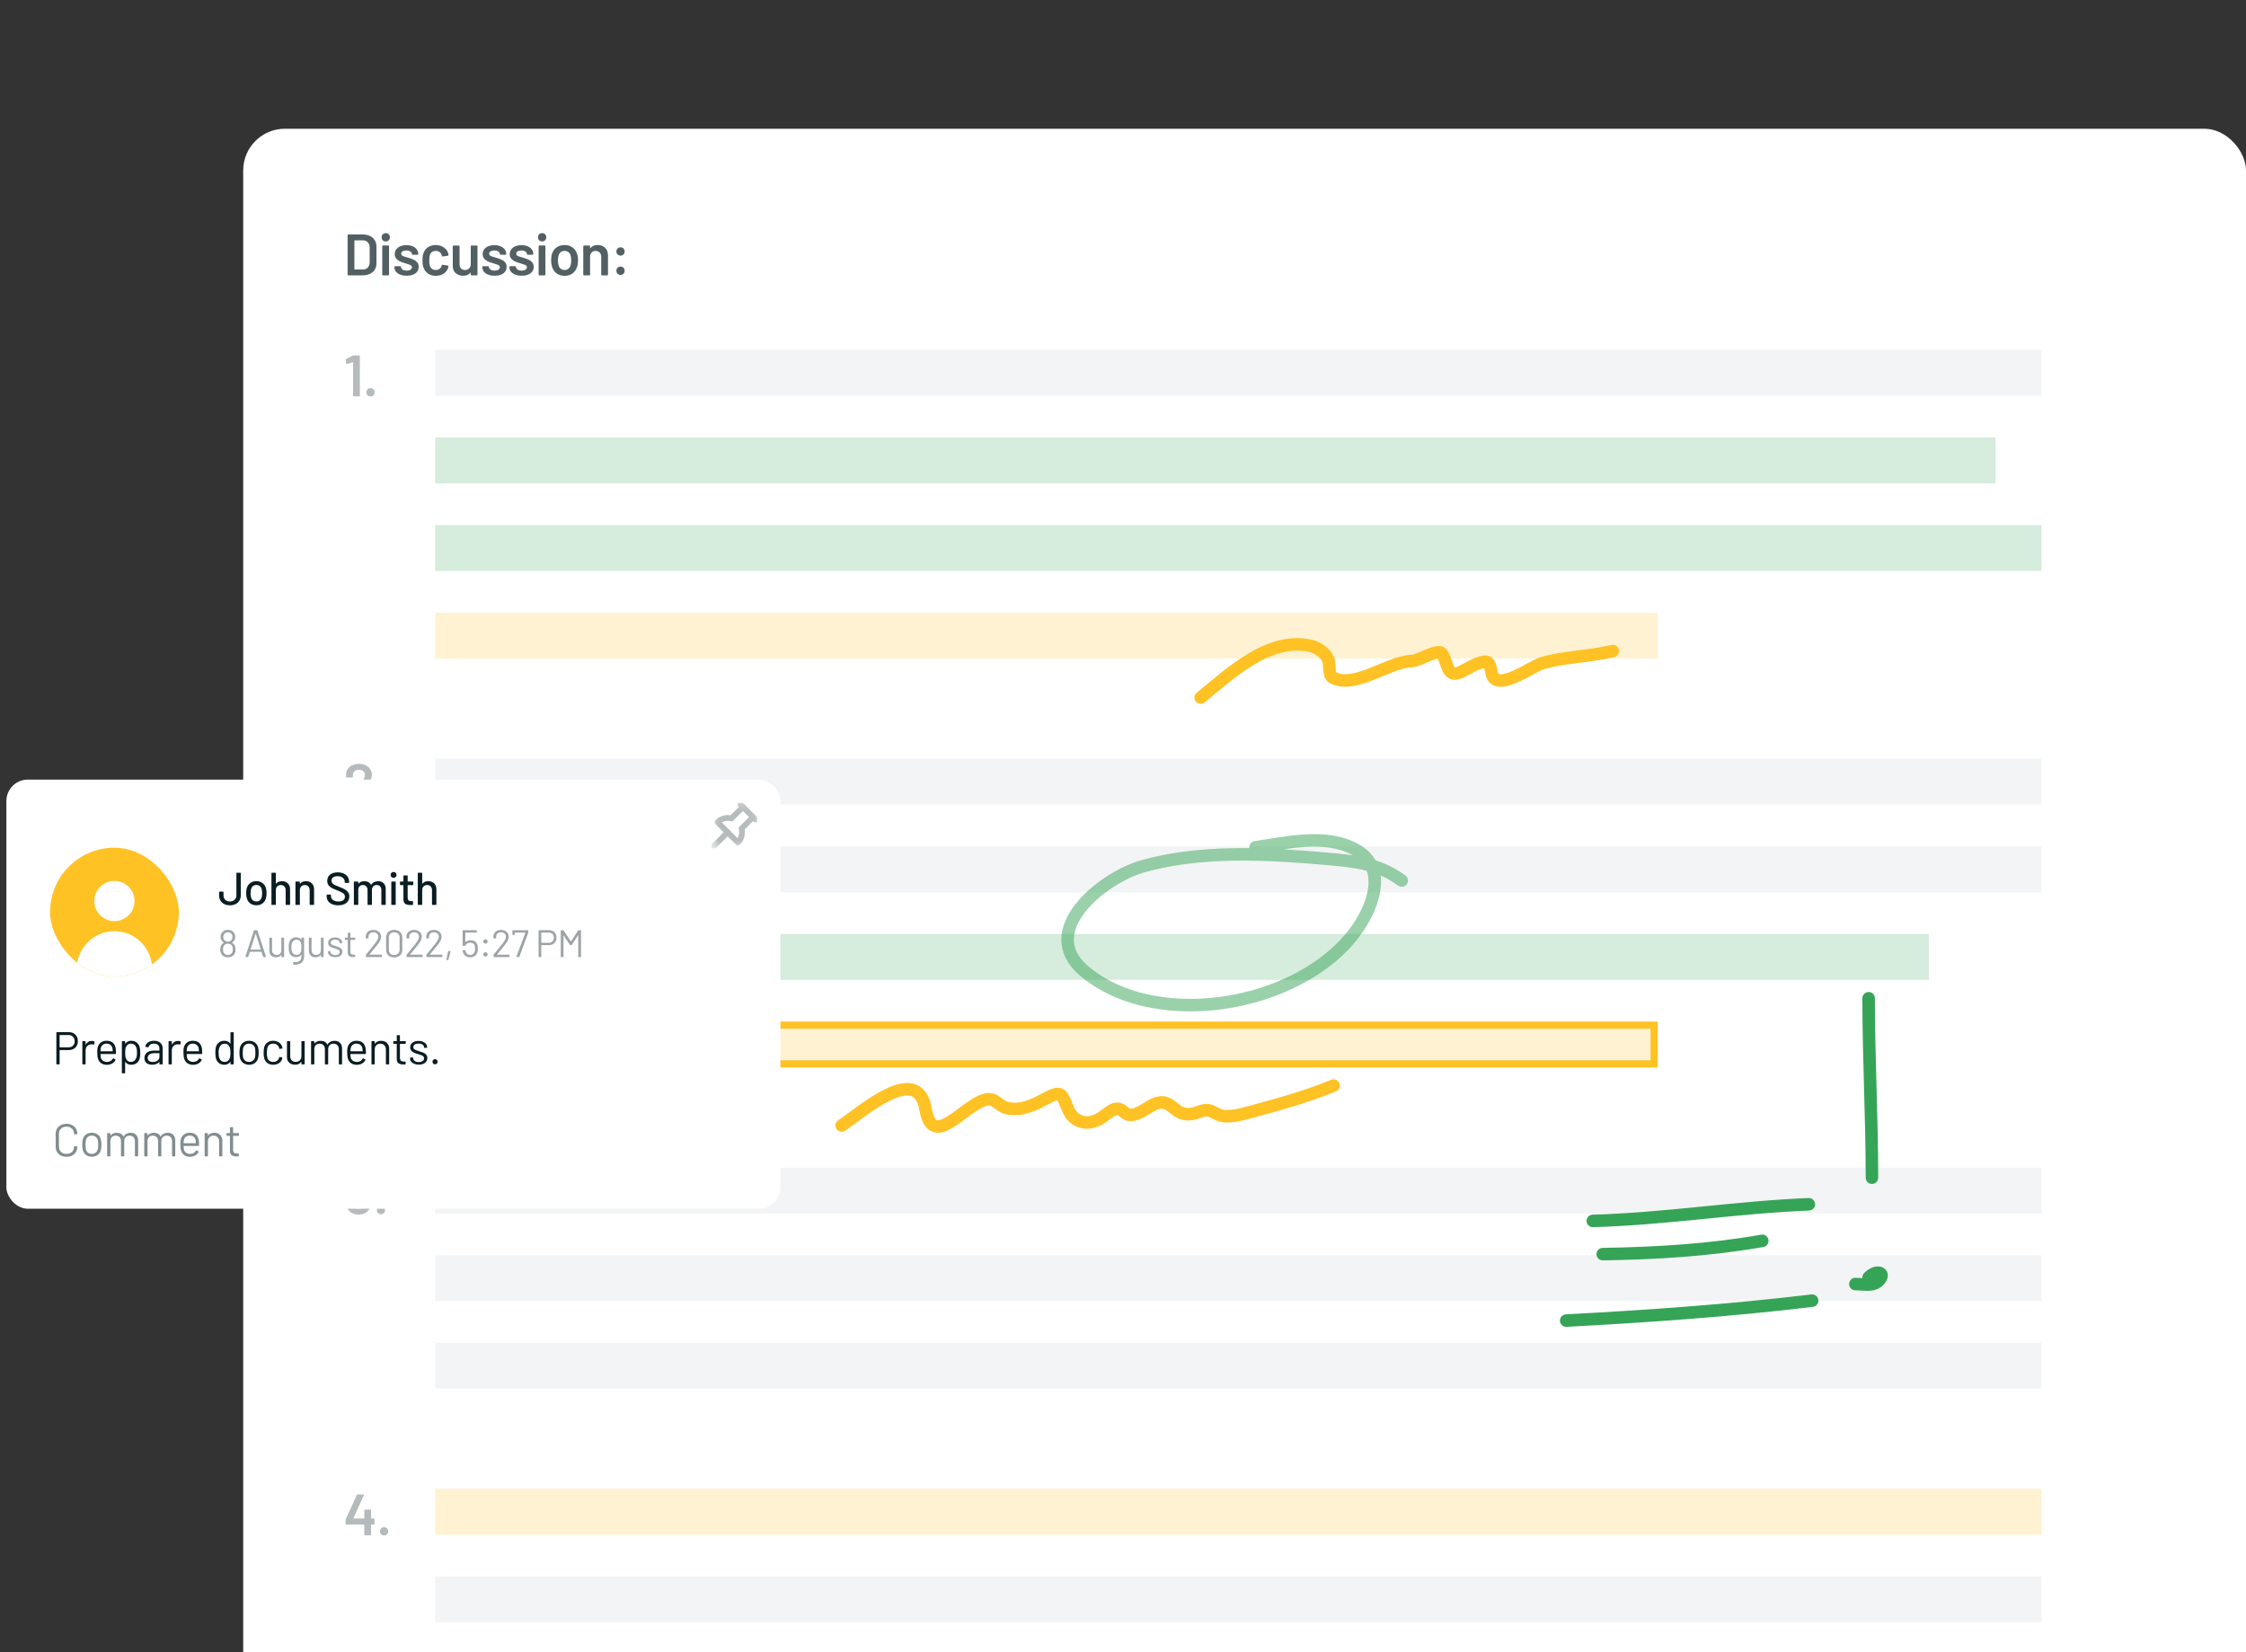
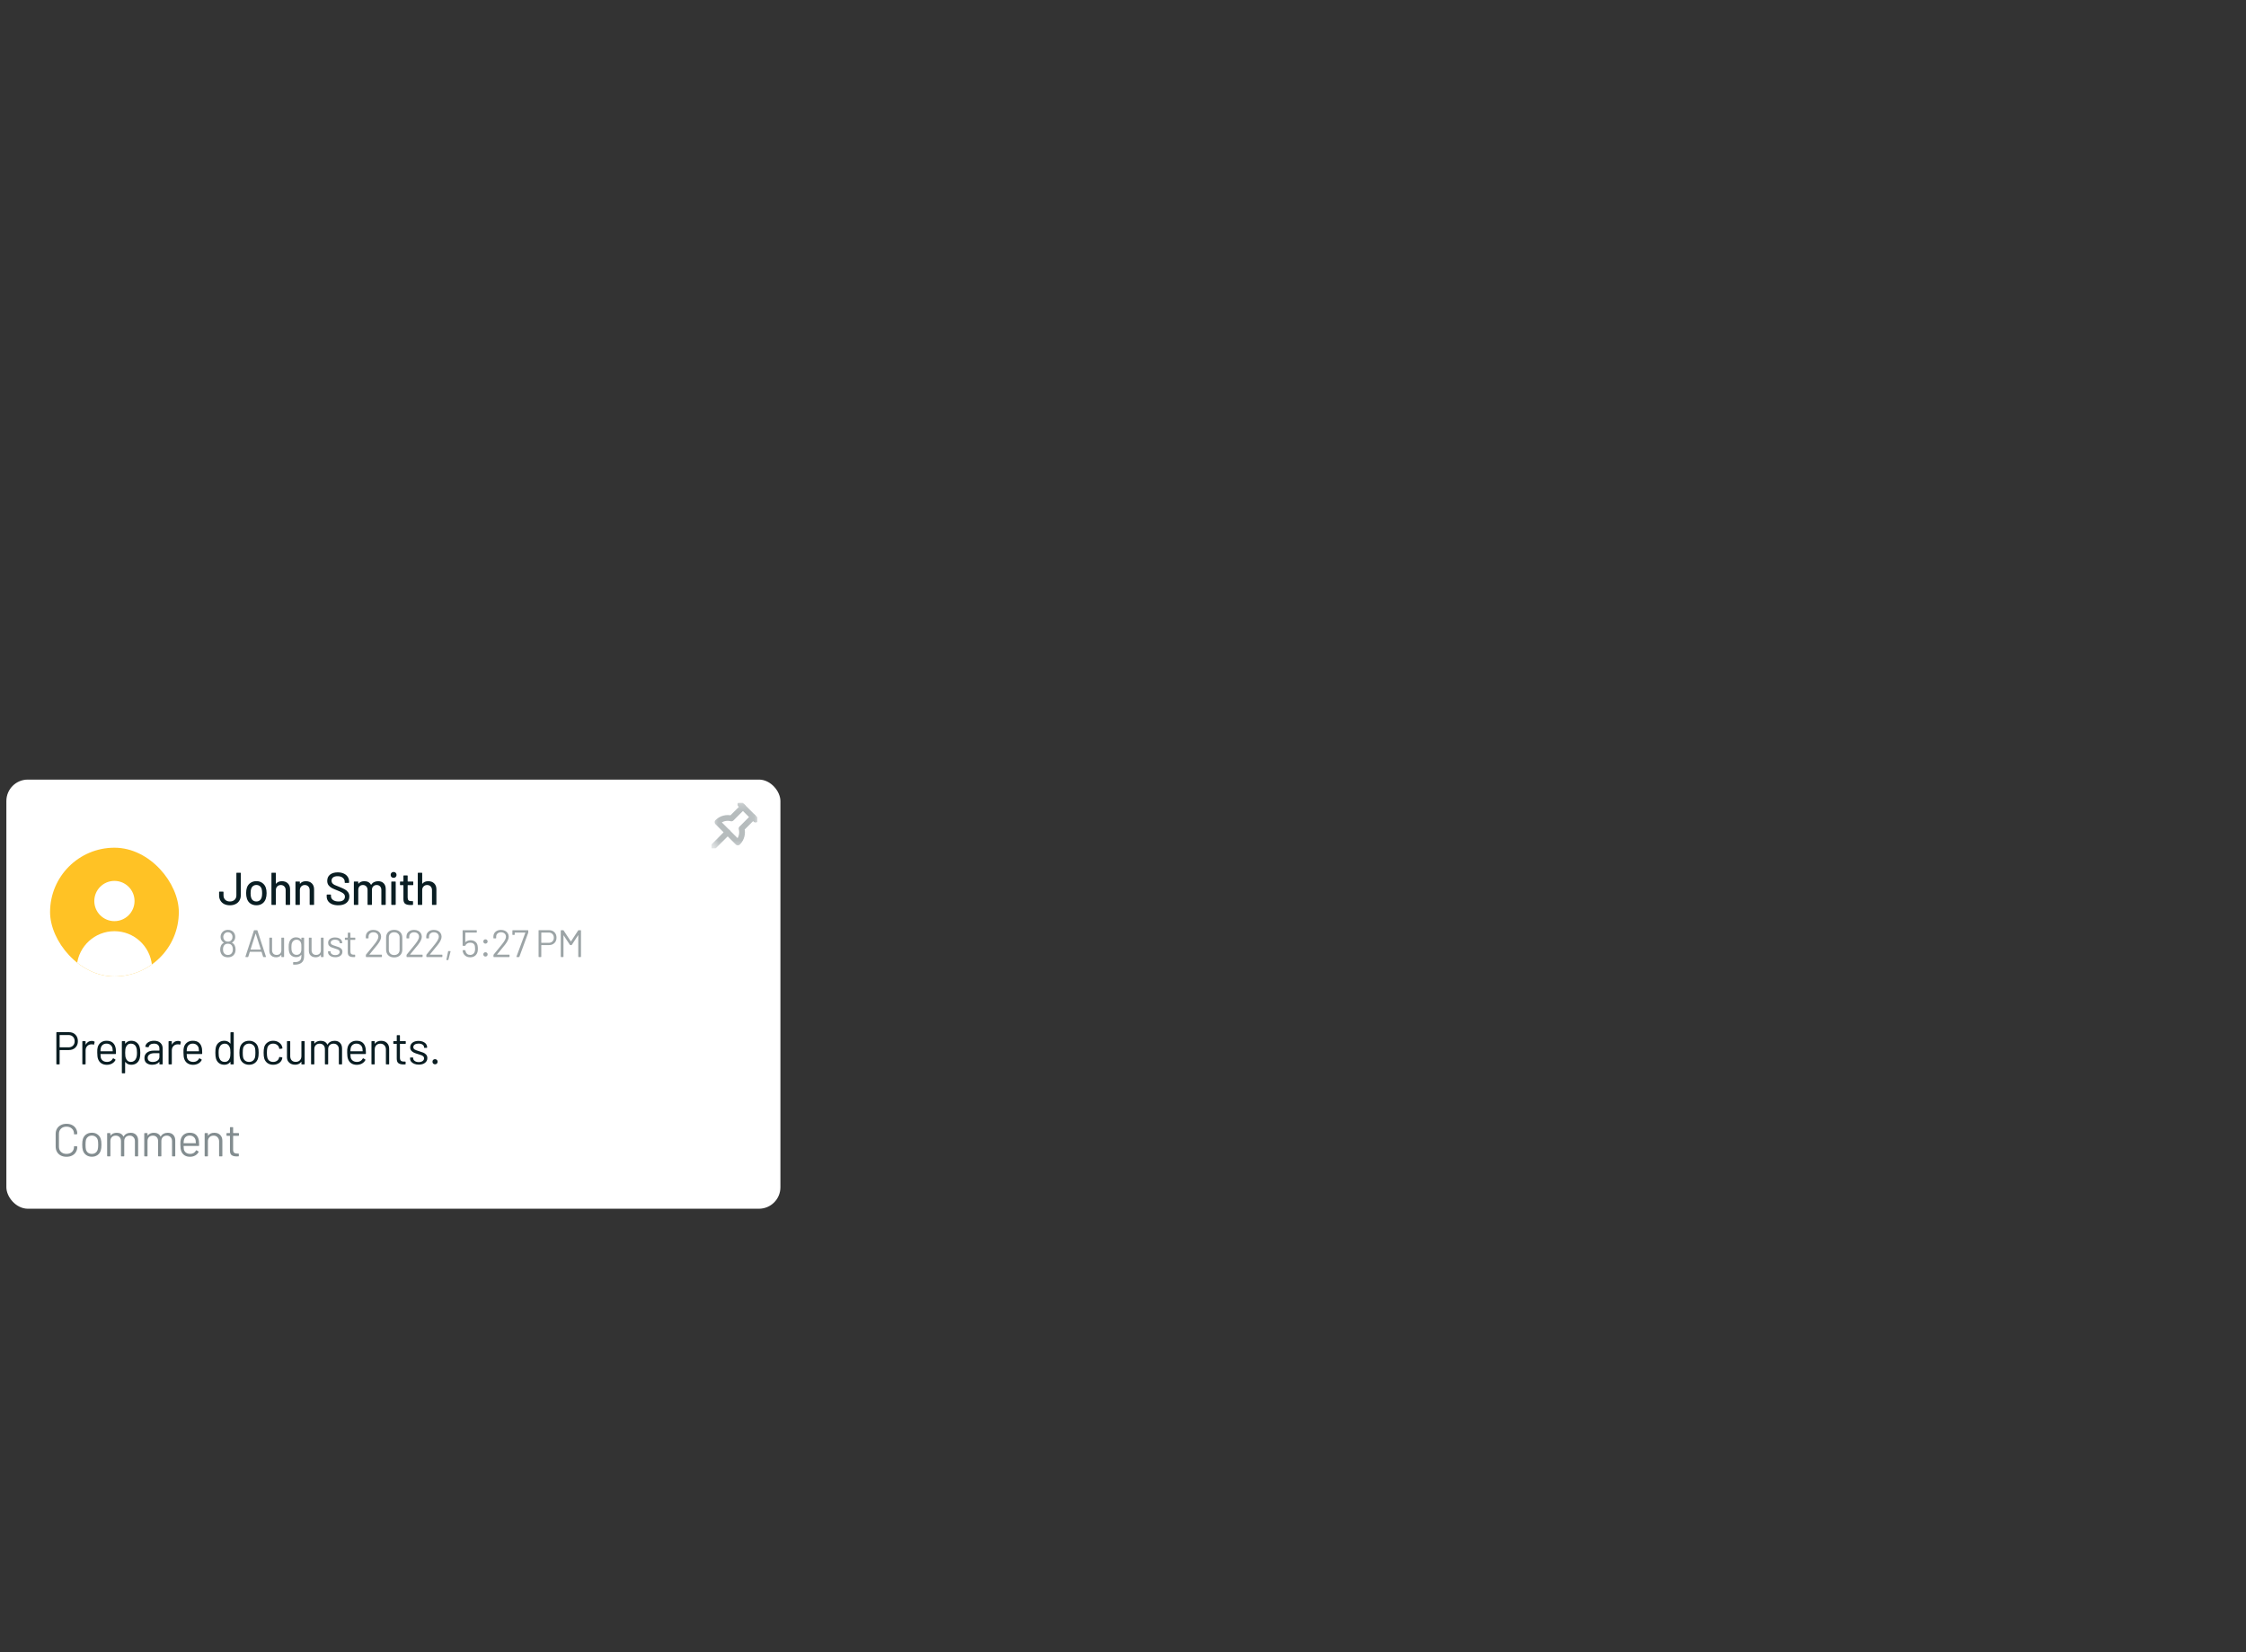
<svg xmlns="http://www.w3.org/2000/svg" width="314" height="231" viewBox="0 0 314 231" fill="none">
  <rect x="0" y="0" width="314" height="231" fill="#333333" stroke="none" />
  <g clip-path="url(#clip0_5029_2)">
    <rect x="34" y="18" width="280" height="263.667" rx="5.833" fill="white" />
    <path opacity="0.7" d="M48.694 38.5C48.667 38.5 48.642 38.492 48.621 38.475C48.604 38.454 48.596 38.429 48.596 38.402V32.881C48.596 32.854 48.604 32.832 48.621 32.816C48.642 32.794 48.667 32.783 48.694 32.783H50.687C51.073 32.783 51.414 32.851 51.708 32.987C52.002 33.124 52.228 33.32 52.386 33.575C52.549 33.826 52.63 34.12 52.63 34.458V36.826C52.63 37.163 52.549 37.46 52.386 37.716C52.228 37.966 52.002 38.16 51.708 38.296C51.414 38.432 51.073 38.5 50.687 38.5H48.694ZM49.544 37.642C49.544 37.67 49.557 37.683 49.584 37.683H50.728C51.016 37.683 51.245 37.593 51.414 37.414C51.588 37.229 51.678 36.984 51.683 36.679V34.613C51.683 34.302 51.596 34.057 51.422 33.878C51.248 33.693 51.014 33.6 50.719 33.6H49.584C49.557 33.6 49.544 33.614 49.544 33.641V37.642ZM53.93 33.755C53.762 33.755 53.623 33.701 53.514 33.592C53.405 33.483 53.35 33.344 53.35 33.175C53.35 33.007 53.405 32.868 53.514 32.759C53.623 32.65 53.762 32.596 53.93 32.596C54.099 32.596 54.238 32.65 54.347 32.759C54.456 32.868 54.51 33.007 54.51 33.175C54.51 33.344 54.456 33.483 54.347 33.592C54.238 33.701 54.099 33.755 53.93 33.755ZM53.538 38.5C53.511 38.5 53.487 38.492 53.465 38.475C53.449 38.454 53.44 38.429 53.44 38.402V34.417C53.44 34.389 53.449 34.368 53.465 34.351C53.487 34.33 53.511 34.319 53.538 34.319H54.29C54.317 34.319 54.339 34.33 54.355 34.351C54.377 34.368 54.388 34.389 54.388 34.417V38.402C54.388 38.429 54.377 38.454 54.355 38.475C54.339 38.492 54.317 38.5 54.29 38.5H53.538ZM56.861 38.549C56.518 38.549 56.216 38.5 55.955 38.402C55.699 38.299 55.5 38.16 55.358 37.986C55.217 37.806 55.146 37.607 55.146 37.389V37.316C55.146 37.289 55.154 37.267 55.171 37.251C55.193 37.229 55.217 37.218 55.244 37.218H55.963C55.99 37.218 56.012 37.229 56.028 37.251C56.05 37.267 56.061 37.289 56.061 37.316V37.332C56.061 37.468 56.134 37.588 56.281 37.691C56.434 37.789 56.624 37.839 56.853 37.839C57.071 37.839 57.248 37.795 57.384 37.708C57.52 37.615 57.588 37.501 57.588 37.365C57.588 37.24 57.531 37.147 57.416 37.087C57.308 37.022 57.128 36.954 56.877 36.883L56.567 36.785C56.289 36.703 56.055 36.616 55.865 36.524C55.674 36.431 55.514 36.306 55.383 36.148C55.252 35.985 55.187 35.778 55.187 35.527C55.187 35.146 55.337 34.844 55.636 34.621C55.936 34.392 56.33 34.278 56.82 34.278C57.153 34.278 57.444 34.332 57.694 34.441C57.945 34.545 58.138 34.692 58.274 34.882C58.41 35.067 58.478 35.28 58.478 35.519C58.478 35.546 58.467 35.571 58.446 35.593C58.429 35.609 58.407 35.617 58.38 35.617H57.686C57.659 35.617 57.634 35.609 57.612 35.593C57.596 35.571 57.588 35.546 57.588 35.519C57.588 35.378 57.517 35.261 57.376 35.168C57.24 35.07 57.052 35.021 56.812 35.021C56.6 35.021 56.426 35.062 56.289 35.144C56.159 35.22 56.093 35.329 56.093 35.47C56.093 35.601 56.156 35.702 56.281 35.772C56.412 35.838 56.627 35.911 56.926 35.993L57.106 36.042C57.395 36.129 57.637 36.219 57.833 36.311C58.029 36.398 58.195 36.524 58.331 36.687C58.467 36.845 58.535 37.052 58.535 37.308C58.535 37.694 58.383 37.999 58.078 38.222C57.773 38.44 57.367 38.549 56.861 38.549ZM60.913 38.565C60.494 38.565 60.132 38.459 59.827 38.247C59.522 38.029 59.31 37.738 59.19 37.373C59.103 37.128 59.059 36.801 59.059 36.393C59.059 36.001 59.103 35.68 59.19 35.429C59.304 35.07 59.514 34.787 59.819 34.58C60.129 34.368 60.494 34.261 60.913 34.261C61.338 34.261 61.708 34.368 62.024 34.58C62.34 34.792 62.549 35.059 62.653 35.38C62.68 35.467 62.699 35.555 62.71 35.642V35.658C62.71 35.712 62.68 35.745 62.62 35.756L61.885 35.862H61.869C61.82 35.862 61.787 35.835 61.771 35.781C61.771 35.753 61.768 35.731 61.763 35.715C61.752 35.672 61.741 35.633 61.73 35.601C61.681 35.448 61.583 35.323 61.436 35.225C61.289 35.127 61.115 35.078 60.913 35.078C60.706 35.078 60.529 35.133 60.382 35.242C60.241 35.345 60.146 35.489 60.097 35.674C60.042 35.849 60.015 36.091 60.015 36.401C60.015 36.701 60.039 36.943 60.088 37.128C60.143 37.319 60.241 37.471 60.382 37.585C60.524 37.694 60.701 37.749 60.913 37.749C61.12 37.749 61.297 37.697 61.444 37.593C61.596 37.485 61.694 37.34 61.738 37.161C61.743 37.15 61.746 37.136 61.746 37.12C61.752 37.114 61.754 37.106 61.754 37.095C61.771 37.03 61.809 37.003 61.869 37.014L62.604 37.128C62.631 37.133 62.653 37.147 62.669 37.169C62.691 37.185 62.699 37.21 62.694 37.242C62.677 37.329 62.664 37.392 62.653 37.43C62.549 37.779 62.34 38.056 62.024 38.263C61.708 38.465 61.338 38.565 60.913 38.565ZM65.815 34.425C65.815 34.398 65.823 34.376 65.84 34.359C65.862 34.338 65.886 34.327 65.913 34.327H66.656C66.684 34.327 66.705 34.338 66.722 34.359C66.743 34.376 66.754 34.398 66.754 34.425V38.402C66.754 38.429 66.743 38.454 66.722 38.475C66.705 38.492 66.684 38.5 66.656 38.5H65.913C65.886 38.5 65.862 38.492 65.84 38.475C65.823 38.454 65.815 38.429 65.815 38.402V38.141C65.815 38.124 65.81 38.113 65.799 38.108C65.788 38.103 65.777 38.108 65.766 38.124C65.543 38.413 65.208 38.557 64.762 38.557C64.348 38.557 63.999 38.437 63.716 38.198C63.439 37.958 63.3 37.618 63.3 37.177V34.425C63.3 34.398 63.308 34.376 63.324 34.359C63.346 34.338 63.371 34.327 63.398 34.327H64.149C64.177 34.327 64.198 34.338 64.215 34.359C64.236 34.376 64.247 34.398 64.247 34.425V36.907C64.247 37.163 64.313 37.368 64.443 37.52C64.579 37.672 64.767 37.749 65.007 37.749C65.252 37.749 65.448 37.672 65.595 37.52C65.742 37.368 65.815 37.163 65.815 36.907V34.425ZM69.156 38.549C68.813 38.549 68.51 38.5 68.249 38.402C67.993 38.299 67.794 38.16 67.653 37.986C67.511 37.806 67.441 37.607 67.441 37.389V37.316C67.441 37.289 67.449 37.267 67.465 37.251C67.487 37.229 67.511 37.218 67.539 37.218H68.257C68.284 37.218 68.306 37.229 68.323 37.251C68.344 37.267 68.355 37.289 68.355 37.316V37.332C68.355 37.468 68.429 37.588 68.576 37.691C68.728 37.789 68.919 37.839 69.147 37.839C69.365 37.839 69.542 37.795 69.678 37.708C69.814 37.615 69.882 37.501 69.882 37.365C69.882 37.24 69.825 37.147 69.711 37.087C69.602 37.022 69.422 36.954 69.172 36.883L68.862 36.785C68.584 36.703 68.35 36.616 68.159 36.524C67.969 36.431 67.808 36.306 67.677 36.148C67.547 35.985 67.481 35.778 67.481 35.527C67.481 35.146 67.631 34.844 67.931 34.621C68.23 34.392 68.625 34.278 69.115 34.278C69.447 34.278 69.738 34.332 69.989 34.441C70.239 34.545 70.432 34.692 70.568 34.882C70.704 35.067 70.773 35.28 70.773 35.519C70.773 35.546 70.762 35.571 70.74 35.593C70.724 35.609 70.702 35.617 70.675 35.617H69.98C69.953 35.617 69.929 35.609 69.907 35.593C69.891 35.571 69.882 35.546 69.882 35.519C69.882 35.378 69.812 35.261 69.67 35.168C69.534 35.07 69.346 35.021 69.107 35.021C68.894 35.021 68.72 35.062 68.584 35.144C68.453 35.22 68.388 35.329 68.388 35.47C68.388 35.601 68.451 35.702 68.576 35.772C68.706 35.838 68.921 35.911 69.221 35.993L69.401 36.042C69.689 36.129 69.931 36.219 70.127 36.311C70.323 36.398 70.489 36.524 70.626 36.687C70.762 36.845 70.83 37.052 70.83 37.308C70.83 37.694 70.677 37.999 70.372 38.222C70.067 38.44 69.662 38.549 69.156 38.549ZM72.94 38.549C72.597 38.549 72.295 38.5 72.034 38.402C71.778 38.299 71.579 38.16 71.437 37.986C71.296 37.806 71.225 37.607 71.225 37.389V37.316C71.225 37.289 71.233 37.267 71.249 37.251C71.271 37.229 71.296 37.218 71.323 37.218H72.042C72.069 37.218 72.091 37.229 72.107 37.251C72.129 37.267 72.14 37.289 72.14 37.316V37.332C72.14 37.468 72.213 37.588 72.36 37.691C72.513 37.789 72.703 37.839 72.932 37.839C73.15 37.839 73.326 37.795 73.463 37.708C73.599 37.615 73.667 37.501 73.667 37.365C73.667 37.24 73.61 37.147 73.495 37.087C73.386 37.022 73.207 36.954 72.956 36.883L72.646 36.785C72.368 36.703 72.134 36.616 71.944 36.524C71.753 36.431 71.593 36.306 71.462 36.148C71.331 35.985 71.266 35.778 71.266 35.527C71.266 35.146 71.415 34.844 71.715 34.621C72.014 34.392 72.409 34.278 72.899 34.278C73.231 34.278 73.522 34.332 73.773 34.441C74.023 34.545 74.217 34.692 74.353 34.882C74.489 35.067 74.557 35.28 74.557 35.519C74.557 35.546 74.546 35.571 74.524 35.593C74.508 35.609 74.486 35.617 74.459 35.617H73.765C73.738 35.617 73.713 35.609 73.691 35.593C73.675 35.571 73.667 35.546 73.667 35.519C73.667 35.378 73.596 35.261 73.454 35.168C73.318 35.07 73.13 35.021 72.891 35.021C72.679 35.021 72.504 35.062 72.368 35.144C72.238 35.22 72.172 35.329 72.172 35.47C72.172 35.601 72.235 35.702 72.36 35.772C72.491 35.838 72.706 35.911 73.005 35.993L73.185 36.042C73.474 36.129 73.716 36.219 73.912 36.311C74.108 36.398 74.274 36.524 74.41 36.687C74.546 36.845 74.614 37.052 74.614 37.308C74.614 37.694 74.462 37.999 74.157 38.222C73.852 38.44 73.446 38.549 72.94 38.549ZM75.791 33.755C75.623 33.755 75.484 33.701 75.375 33.592C75.266 33.483 75.212 33.344 75.212 33.175C75.212 33.007 75.266 32.868 75.375 32.759C75.484 32.65 75.623 32.596 75.791 32.596C75.96 32.596 76.099 32.65 76.208 32.759C76.317 32.868 76.371 33.007 76.371 33.175C76.371 33.344 76.317 33.483 76.208 33.592C76.099 33.701 75.96 33.755 75.791 33.755ZM75.4 38.5C75.372 38.5 75.348 38.492 75.326 38.475C75.31 38.454 75.302 38.429 75.302 38.402V34.417C75.302 34.389 75.31 34.368 75.326 34.351C75.348 34.33 75.372 34.319 75.4 34.319H76.151C76.178 34.319 76.2 34.33 76.216 34.351C76.238 34.368 76.249 34.389 76.249 34.417V38.402C76.249 38.429 76.238 38.454 76.216 38.475C76.2 38.492 76.178 38.5 76.151 38.5H75.4ZM78.943 38.565C78.513 38.565 78.142 38.456 77.832 38.239C77.527 38.021 77.312 37.719 77.187 37.332C77.094 37.038 77.048 36.728 77.048 36.401C77.048 36.053 77.092 35.742 77.179 35.47C77.304 35.089 77.522 34.792 77.832 34.58C78.142 34.368 78.516 34.261 78.951 34.261C79.365 34.261 79.721 34.368 80.021 34.58C80.326 34.792 80.541 35.086 80.666 35.462C80.764 35.723 80.813 36.034 80.813 36.393C80.813 36.736 80.767 37.046 80.674 37.324C80.549 37.711 80.334 38.015 80.029 38.239C79.724 38.456 79.362 38.565 78.943 38.565ZM78.943 37.749C79.144 37.749 79.316 37.691 79.457 37.577C79.604 37.463 79.71 37.302 79.776 37.095C79.83 36.916 79.858 36.687 79.858 36.409C79.858 36.115 79.83 35.887 79.776 35.723C79.716 35.516 79.612 35.359 79.466 35.25C79.319 35.135 79.139 35.078 78.927 35.078C78.725 35.078 78.551 35.135 78.404 35.25C78.257 35.359 78.151 35.516 78.085 35.723C78.031 35.914 78.004 36.143 78.004 36.409C78.004 36.676 78.031 36.905 78.085 37.095C78.145 37.302 78.249 37.463 78.396 37.577C78.548 37.691 78.731 37.749 78.943 37.749ZM83.546 34.261C83.987 34.261 84.338 34.392 84.6 34.654C84.866 34.915 85 35.271 85 35.723V38.402C85 38.429 84.989 38.454 84.967 38.475C84.951 38.492 84.929 38.5 84.902 38.5H84.15C84.123 38.5 84.099 38.492 84.077 38.475C84.061 38.454 84.052 38.429 84.052 38.402V35.919C84.052 35.669 83.982 35.467 83.84 35.315C83.699 35.157 83.511 35.078 83.277 35.078C83.043 35.078 82.852 35.154 82.705 35.307C82.563 35.459 82.493 35.661 82.493 35.911V38.402C82.493 38.429 82.482 38.454 82.46 38.475C82.444 38.492 82.422 38.5 82.395 38.5H81.643C81.616 38.5 81.592 38.492 81.57 38.475C81.553 38.454 81.545 38.429 81.545 38.402V34.425C81.545 34.398 81.553 34.376 81.57 34.359C81.592 34.338 81.616 34.327 81.643 34.327H82.395C82.422 34.327 82.444 34.338 82.46 34.359C82.482 34.376 82.493 34.398 82.493 34.425V34.686C82.493 34.703 82.498 34.713 82.509 34.719C82.52 34.724 82.528 34.719 82.534 34.703C82.757 34.408 83.094 34.261 83.546 34.261ZM86.755 35.74C86.586 35.74 86.448 35.685 86.339 35.576C86.23 35.467 86.175 35.329 86.175 35.16C86.175 34.991 86.23 34.852 86.339 34.743C86.448 34.634 86.586 34.58 86.755 34.58C86.924 34.58 87.06 34.634 87.163 34.743C87.272 34.852 87.327 34.991 87.327 35.16C87.327 35.329 87.272 35.467 87.163 35.576C87.055 35.685 86.918 35.74 86.755 35.74ZM86.755 38.435C86.586 38.435 86.448 38.38 86.339 38.271C86.23 38.162 86.175 38.024 86.175 37.855C86.175 37.686 86.23 37.547 86.339 37.438C86.448 37.329 86.586 37.275 86.755 37.275C86.924 37.275 87.06 37.329 87.163 37.438C87.272 37.547 87.327 37.686 87.327 37.855C87.327 38.024 87.272 38.162 87.163 38.271C87.055 38.38 86.918 38.435 86.755 38.435Z" fill="#091D22" />
    <path opacity="0.3" d="M49.307 49.724C49.35 49.708 49.391 49.7 49.429 49.7H50.213C50.24 49.7 50.262 49.711 50.279 49.733C50.3 49.749 50.311 49.771 50.311 49.798V55.319C50.311 55.346 50.3 55.37 50.279 55.392C50.262 55.408 50.24 55.416 50.213 55.416H49.462C49.435 55.416 49.41 55.408 49.388 55.392C49.372 55.37 49.364 55.346 49.364 55.319V50.68C49.364 50.669 49.358 50.661 49.347 50.655C49.337 50.644 49.326 50.642 49.315 50.647L48.498 50.9C48.487 50.906 48.474 50.908 48.457 50.908C48.436 50.908 48.416 50.9 48.4 50.884C48.389 50.868 48.384 50.846 48.384 50.819L48.359 50.28C48.359 50.225 48.381 50.187 48.425 50.165L49.307 49.724ZM51.802 55.433C51.633 55.433 51.494 55.378 51.385 55.27C51.276 55.161 51.222 55.022 51.222 54.853C51.222 54.684 51.276 54.545 51.385 54.437C51.494 54.328 51.633 54.273 51.802 54.273C51.971 54.273 52.107 54.328 52.21 54.437C52.319 54.545 52.374 54.684 52.374 54.853C52.374 55.022 52.319 55.161 52.21 55.27C52.101 55.378 51.965 55.433 51.802 55.433Z" fill="#091D22" />
    <rect x="60.833" y="48.916" width="224.583" height="6.417" fill="#F3F4F5" />
    <rect opacity="0.2" x="60.833" y="61.166" width="218.167" height="6.417" fill="#36A457" />
    <rect opacity="0.2" x="60.833" y="73.416" width="224.583" height="6.417" fill="#36A457" />
    <rect opacity="0.2" x="60.833" y="85.666" width="170.917" height="6.417" fill="#FFC225" />
    <path opacity="0.3" d="M49.674 111.718C49.663 111.728 49.658 111.739 49.658 111.75C49.663 111.761 49.674 111.767 49.691 111.767H52.018C52.045 111.767 52.067 111.777 52.083 111.799C52.105 111.816 52.116 111.837 52.116 111.865V112.485C52.116 112.512 52.105 112.537 52.083 112.559C52.067 112.575 52.045 112.583 52.018 112.583H48.506C48.479 112.583 48.455 112.575 48.433 112.559C48.416 112.537 48.408 112.512 48.408 112.485V111.897C48.408 111.848 48.425 111.807 48.457 111.775C48.871 111.334 49.35 110.792 49.895 110.15L50.279 109.7C50.779 109.118 51.03 108.677 51.03 108.377C51.03 108.154 50.951 107.972 50.793 107.83C50.635 107.689 50.431 107.618 50.181 107.618C49.93 107.618 49.726 107.689 49.568 107.83C49.416 107.972 49.339 108.16 49.339 108.394V108.606C49.339 108.633 49.328 108.658 49.307 108.68C49.29 108.696 49.269 108.704 49.241 108.704H48.482C48.455 108.704 48.43 108.696 48.408 108.68C48.392 108.658 48.384 108.633 48.384 108.606V108.255C48.395 107.961 48.479 107.705 48.637 107.487C48.795 107.269 49.007 107.101 49.274 106.981C49.546 106.861 49.848 106.801 50.181 106.801C50.545 106.801 50.864 106.869 51.136 107.005C51.408 107.142 51.618 107.329 51.765 107.569C51.912 107.803 51.985 108.067 51.985 108.361C51.985 108.808 51.748 109.322 51.275 109.905C51.014 110.231 50.583 110.721 49.984 111.375L49.674 111.718ZM53.421 112.6C53.252 112.6 53.113 112.545 53.004 112.436C52.895 112.327 52.841 112.189 52.841 112.02C52.841 111.851 52.895 111.712 53.004 111.603C53.113 111.494 53.252 111.44 53.421 111.44C53.59 111.44 53.726 111.494 53.829 111.603C53.938 111.712 53.992 111.851 53.992 112.02C53.992 112.189 53.938 112.327 53.829 112.436C53.72 112.545 53.584 112.6 53.421 112.6Z" fill="#091D22" />
    <rect x="60.833" y="106.083" width="224.583" height="6.417" fill="#F3F4F5" />
    <rect x="60.833" y="118.333" width="224.583" height="6.417" fill="#F3F4F5" />
    <rect opacity="0.2" x="60.833" y="130.583" width="208.833" height="6.417" fill="#36A457" />
    <rect x="61.333" y="143.333" width="169.917" height="5.417" fill="#FFC225" fill-opacity="0.2" stroke="#FFC225" />
    <path opacity="0.3" d="M51.757 167.03C51.866 167.292 51.92 167.591 51.92 167.929C51.92 168.233 51.874 168.503 51.781 168.737C51.656 169.08 51.449 169.347 51.16 169.537C50.872 169.723 50.523 169.815 50.115 169.815C49.712 169.815 49.361 169.714 49.062 169.513C48.768 169.306 48.558 169.028 48.433 168.68C48.367 168.511 48.329 168.291 48.319 168.018C48.319 167.953 48.351 167.92 48.416 167.92H49.176C49.241 167.92 49.274 167.953 49.274 168.018C49.285 168.193 49.312 168.331 49.356 168.435C49.405 168.609 49.495 168.748 49.625 168.851C49.761 168.949 49.925 168.998 50.115 168.998C50.474 168.998 50.722 168.835 50.858 168.508C50.929 168.351 50.965 168.146 50.965 167.896C50.965 167.618 50.924 167.39 50.842 167.21C50.7 166.905 50.455 166.753 50.107 166.753C50.014 166.753 49.889 166.807 49.731 166.916C49.71 166.927 49.691 166.932 49.674 166.932C49.647 166.932 49.62 166.916 49.593 166.883L49.217 166.361C49.2 166.333 49.192 166.312 49.192 166.295C49.192 166.268 49.203 166.244 49.225 166.222L50.572 164.899C50.583 164.888 50.586 164.877 50.581 164.866C50.575 164.855 50.564 164.85 50.548 164.85H48.506C48.479 164.85 48.455 164.842 48.433 164.825C48.416 164.803 48.408 164.779 48.408 164.752V164.131C48.408 164.104 48.416 164.082 48.433 164.066C48.455 164.044 48.479 164.033 48.506 164.033H51.765C51.792 164.033 51.814 164.044 51.83 164.066C51.852 164.082 51.863 164.104 51.863 164.131V164.842C51.863 164.891 51.846 164.931 51.814 164.964L50.646 166.14C50.624 166.162 50.635 166.178 50.679 166.189C51.185 166.26 51.544 166.54 51.757 167.03ZM53.261 169.766C53.093 169.766 52.954 169.712 52.845 169.603C52.736 169.494 52.681 169.355 52.681 169.186C52.681 169.017 52.736 168.879 52.845 168.77C52.954 168.661 53.093 168.606 53.261 168.606C53.43 168.606 53.566 168.661 53.67 168.77C53.779 168.879 53.833 169.017 53.833 169.186C53.833 169.355 53.779 169.494 53.67 169.603C53.561 169.712 53.425 169.766 53.261 169.766Z" fill="#091D22" />
    <rect x="60.833" y="163.25" width="224.583" height="6.417" fill="#F3F4F5" />
    <rect x="60.833" y="175.5" width="224.583" height="6.417" fill="#F3F4F5" />
    <rect x="60.833" y="187.75" width="224.583" height="6.417" fill="#F3F4F5" />
    <path d="M222.68 170.702C232.778 170.437 242.793 168.783 252.881 168.379" stroke="#36A457" stroke-width="1.75" stroke-linecap="round" />
-     <path d="M224.07 175.349C231.537 175.232 239.018 174.788 246.373 173.49" stroke="#36A457" stroke-width="1.75" stroke-linecap="round" />
    <path d="M218.961 184.642C230.484 184.029 241.895 183.228 253.344 181.854" stroke="#36A457" stroke-width="1.75" stroke-linecap="round" />
-     <path d="M259.383 179.531C260.252 179.531 261.695 179.823 262.403 179.272C263.907 178.103 262.529 177.314 261.241 178.601" stroke="#36A457" stroke-width="1.75" stroke-linecap="round" />
    <path opacity="0.3" d="M52.263 212.315C52.29 212.315 52.312 212.325 52.328 212.347C52.35 212.364 52.361 212.385 52.361 212.413V213.066C52.361 213.093 52.35 213.118 52.328 213.139C52.312 213.156 52.29 213.164 52.263 213.164H51.92C51.893 213.164 51.879 213.177 51.879 213.205V214.569C51.879 214.596 51.868 214.62 51.846 214.642C51.83 214.658 51.808 214.667 51.781 214.667H51.03C51.003 214.667 50.978 214.658 50.956 214.642C50.94 214.62 50.932 214.596 50.932 214.569V213.205C50.932 213.177 50.918 213.164 50.891 213.164H48.408C48.381 213.164 48.357 213.156 48.335 213.139C48.319 213.118 48.31 213.093 48.31 213.066V212.543C48.31 212.511 48.319 212.47 48.335 212.421L49.878 209.023C49.9 208.974 49.938 208.95 49.993 208.95H50.793C50.831 208.95 50.856 208.961 50.867 208.983C50.883 208.999 50.883 209.026 50.867 209.064L49.413 212.266C49.407 212.276 49.407 212.287 49.413 212.298C49.418 212.309 49.426 212.315 49.437 212.315H50.891C50.918 212.315 50.932 212.301 50.932 212.274V211.163C50.932 211.136 50.94 211.114 50.956 211.098C50.978 211.076 51.003 211.065 51.03 211.065H51.781C51.808 211.065 51.83 211.076 51.846 211.098C51.868 211.114 51.879 211.136 51.879 211.163V212.274C51.879 212.301 51.893 212.315 51.92 212.315H52.263ZM53.7 214.683C53.531 214.683 53.392 214.628 53.283 214.52C53.175 214.411 53.12 214.272 53.12 214.103C53.12 213.934 53.175 213.795 53.283 213.687C53.392 213.578 53.531 213.523 53.7 213.523C53.869 213.523 54.005 213.578 54.108 213.687C54.217 213.795 54.272 213.934 54.272 214.103C54.272 214.272 54.217 214.411 54.108 214.52C53.999 214.628 53.863 214.683 53.7 214.683Z" fill="#091D22" />
    <rect opacity="0.2" x="60.833" y="208.167" width="224.583" height="6.417" fill="#FFC225" />
    <rect x="60.833" y="220.417" width="224.583" height="6.417" fill="#F3F4F5" />
    <path opacity="0.5" d="M195.969 123.113C192.789 120.781 189.541 120.431 185.669 120.092C177.215 119.354 167.929 118.8 159.675 121.151C154.208 122.708 144.893 130.117 151.57 135.761C162.023 144.598 183.252 140.497 190.29 129.05C192.283 125.807 193.624 121.135 189.567 118.828C185.426 116.473 179.9 117.841 175.524 118.466" stroke="#36A457" stroke-width="1.75" stroke-linecap="round" />
    <path d="M261.242 139.572C261.242 147.942 261.707 156.293 261.707 164.662" stroke="#36A457" stroke-width="1.75" stroke-linecap="round" />
    <path d="M117.672 157.359C120.534 155.452 128.282 148.502 129.391 155.036C130.393 160.934 134.662 154.531 137.806 153.746C139.146 153.411 139.554 154.643 140.801 154.933C142.691 155.373 144.503 154.516 146.118 153.642C148.571 152.315 148.369 152.958 149.371 155.191C150.109 156.839 151.786 157.371 153.449 156.585C154.869 155.914 155.861 154.196 157.166 155.501C158.232 156.567 159.99 155.12 160.987 154.572C164.122 152.847 163.849 156.856 167.492 155.501C169.023 154.931 169.12 155.294 170.383 155.862C171.561 156.392 173.584 155.809 174.719 155.501C178.748 154.408 182.479 153.403 186.438 151.784" stroke="#FFC225" stroke-width="1.75" stroke-linecap="round" />
    <path d="M167.852 97.532C171.923 94.24 177.349 88.978 183.236 90.304C184.235 90.529 185.278 91.257 185.689 92.215C185.937 92.794 185.703 94.402 186.282 94.718C189.379 96.408 194.075 92.51 197.382 92.421C198.424 92.393 201.005 90.685 201.538 91.337C202.435 92.433 202.18 94.868 204.119 93.996C205.246 93.488 206.246 92.728 207.501 92.524C208.541 92.355 208.333 93.994 208.74 94.641C209.846 96.398 214.309 93.084 215.658 92.705C218.783 91.826 222.26 91.79 225.467 91.027" stroke="#FFC225" stroke-width="1.75" stroke-linecap="round" />
  </g>
  <rect x="0.891" y="109" width="108.214" height="60" rx="3" fill="white" />
  <path d="M32.147 126.575C31.842 126.575 31.575 126.517 31.343 126.402C31.116 126.286 30.94 126.123 30.816 125.913C30.692 125.703 30.63 125.461 30.63 125.187V124.73C30.63 124.687 30.651 124.666 30.694 124.666H31.182C31.225 124.666 31.247 124.687 31.247 124.73V125.187C31.247 125.444 31.328 125.652 31.491 125.81C31.654 125.965 31.872 126.042 32.147 126.042C32.412 126.042 32.629 125.965 32.796 125.81C32.963 125.652 33.047 125.444 33.047 125.187V122.088C33.047 122.045 33.068 122.024 33.111 122.024H33.599C33.642 122.024 33.664 122.045 33.664 122.088V125.187C33.664 125.461 33.599 125.703 33.471 125.913C33.347 126.123 33.169 126.286 32.937 126.402C32.706 126.517 32.442 126.575 32.147 126.575ZM35.85 126.575C35.533 126.575 35.257 126.496 35.021 126.337C34.785 126.175 34.62 125.95 34.526 125.662C34.449 125.431 34.41 125.17 34.41 124.878C34.41 124.574 34.447 124.317 34.519 124.107C34.614 123.824 34.779 123.603 35.014 123.445C35.25 123.282 35.531 123.2 35.856 123.2C36.165 123.2 36.433 123.282 36.66 123.445C36.892 123.603 37.056 123.822 37.155 124.1C37.232 124.319 37.271 124.576 37.271 124.872C37.271 125.172 37.232 125.435 37.155 125.662C37.061 125.95 36.898 126.175 36.666 126.337C36.435 126.496 36.163 126.575 35.85 126.575ZM35.85 126.042C36.022 126.042 36.172 125.995 36.3 125.9C36.429 125.802 36.521 125.665 36.577 125.489C36.624 125.326 36.647 125.125 36.647 124.885C36.647 124.645 36.626 124.445 36.583 124.287C36.527 124.111 36.435 123.976 36.306 123.882C36.178 123.783 36.022 123.734 35.837 123.734C35.661 123.734 35.509 123.783 35.381 123.882C35.252 123.976 35.16 124.111 35.104 124.287C35.057 124.437 35.034 124.636 35.034 124.885C35.034 125.133 35.057 125.335 35.104 125.489C35.156 125.665 35.246 125.802 35.374 125.9C35.507 125.995 35.666 126.042 35.85 126.042ZM39.41 123.207C39.761 123.207 40.039 123.31 40.245 123.515C40.451 123.717 40.554 123.991 40.554 124.338V126.46C40.554 126.502 40.532 126.524 40.489 126.524H40.001C39.958 126.524 39.937 126.502 39.937 126.46V124.46C39.937 124.246 39.874 124.072 39.75 123.94C39.626 123.807 39.461 123.74 39.255 123.74C39.054 123.74 38.889 123.807 38.76 123.94C38.632 124.072 38.567 124.244 38.567 124.454V126.46C38.567 126.502 38.546 126.524 38.503 126.524H38.014C37.972 126.524 37.95 126.502 37.95 126.46V122.088C37.95 122.045 37.972 122.024 38.014 122.024H38.503C38.546 122.024 38.567 122.045 38.567 122.088V123.547C38.567 123.556 38.569 123.562 38.574 123.567C38.582 123.571 38.589 123.569 38.593 123.56C38.777 123.325 39.05 123.207 39.41 123.207ZM42.765 123.207C43.117 123.207 43.395 123.31 43.601 123.515C43.807 123.717 43.91 123.991 43.91 124.338V126.46C43.91 126.502 43.888 126.524 43.845 126.524H43.357C43.314 126.524 43.292 126.502 43.292 126.46V124.46C43.292 124.246 43.23 124.072 43.106 123.94C42.982 123.807 42.817 123.74 42.611 123.74C42.41 123.74 42.245 123.807 42.116 123.94C41.987 124.072 41.923 124.244 41.923 124.454V126.46C41.923 126.502 41.902 126.524 41.859 126.524H41.37C41.327 126.524 41.306 126.502 41.306 126.46V123.316C41.306 123.273 41.327 123.252 41.37 123.252H41.859C41.902 123.252 41.923 123.273 41.923 123.316V123.547C41.923 123.556 41.925 123.562 41.929 123.567C41.938 123.571 41.944 123.569 41.949 123.56C42.133 123.325 42.405 123.207 42.765 123.207ZM47.286 126.575C46.956 126.575 46.669 126.524 46.424 126.421C46.184 126.318 45.998 126.172 45.865 125.984C45.736 125.795 45.672 125.575 45.672 125.322V125.135C45.672 125.092 45.694 125.071 45.736 125.071H46.206C46.248 125.071 46.27 125.092 46.27 125.135V125.29C46.27 125.508 46.364 125.688 46.553 125.83C46.741 125.971 47.001 126.042 47.331 126.042C47.626 126.042 47.849 125.98 47.999 125.855C48.149 125.731 48.224 125.568 48.224 125.367C48.224 125.234 48.186 125.12 48.108 125.026C48.031 124.932 47.918 124.846 47.768 124.769C47.622 124.687 47.408 124.591 47.125 124.48C46.812 124.36 46.563 124.25 46.379 124.152C46.199 124.053 46.049 123.925 45.929 123.766C45.809 123.603 45.749 123.4 45.749 123.155C45.749 122.787 45.88 122.497 46.141 122.287C46.407 122.077 46.765 121.972 47.215 121.972C47.532 121.972 47.811 122.026 48.051 122.133C48.291 122.24 48.475 122.39 48.603 122.583C48.736 122.776 48.803 122.999 48.803 123.252V123.38C48.803 123.423 48.781 123.445 48.739 123.445H48.256C48.214 123.445 48.192 123.423 48.192 123.38V123.284C48.192 123.061 48.102 122.877 47.922 122.731C47.746 122.581 47.502 122.506 47.189 122.506C46.923 122.506 46.718 122.562 46.572 122.673C46.426 122.78 46.353 122.937 46.353 123.142C46.353 123.284 46.39 123.4 46.463 123.49C46.536 123.58 46.643 123.661 46.784 123.734C46.93 123.802 47.151 123.892 47.446 124.004C47.751 124.124 47.997 124.235 48.186 124.338C48.374 124.437 48.531 124.57 48.655 124.737C48.779 124.9 48.841 125.103 48.841 125.347C48.841 125.725 48.702 126.025 48.423 126.247C48.149 126.466 47.77 126.575 47.286 126.575ZM52.871 123.207C53.197 123.207 53.454 123.305 53.643 123.502C53.831 123.695 53.926 123.965 53.926 124.312V126.46C53.926 126.502 53.904 126.524 53.861 126.524H53.379C53.336 126.524 53.315 126.502 53.315 126.46V124.441C53.315 124.227 53.255 124.057 53.135 123.933C53.019 123.805 52.863 123.74 52.666 123.74C52.469 123.74 52.308 123.802 52.184 123.927C52.059 124.051 51.997 124.218 51.997 124.428V126.46C51.997 126.502 51.976 126.524 51.933 126.524H51.451C51.408 126.524 51.386 126.502 51.386 126.46V124.441C51.386 124.227 51.326 124.057 51.206 123.933C51.091 123.805 50.934 123.74 50.737 123.74C50.54 123.74 50.381 123.802 50.261 123.927C50.146 124.051 50.088 124.218 50.088 124.428V126.46C50.088 126.502 50.066 126.524 50.024 126.524H49.535C49.492 126.524 49.471 126.502 49.471 126.46V123.316C49.471 123.273 49.492 123.252 49.535 123.252H50.024C50.066 123.252 50.088 123.273 50.088 123.316V123.535C50.088 123.543 50.09 123.55 50.094 123.554C50.103 123.558 50.111 123.556 50.12 123.547C50.309 123.32 50.583 123.207 50.943 123.207C51.161 123.207 51.348 123.25 51.502 123.335C51.656 123.417 51.776 123.539 51.862 123.702C51.875 123.719 51.888 123.719 51.901 123.702C52.004 123.535 52.139 123.41 52.306 123.329C52.477 123.247 52.666 123.207 52.871 123.207ZM55.026 122.737C54.906 122.737 54.807 122.699 54.73 122.622C54.653 122.545 54.615 122.446 54.615 122.326C54.615 122.206 54.653 122.107 54.73 122.03C54.807 121.953 54.906 121.915 55.026 121.915C55.146 121.915 55.245 121.953 55.322 122.03C55.399 122.107 55.438 122.206 55.438 122.326C55.438 122.446 55.399 122.545 55.322 122.622C55.245 122.699 55.146 122.737 55.026 122.737ZM54.769 126.517C54.726 126.517 54.705 126.496 54.705 126.453V123.316C54.705 123.273 54.726 123.252 54.769 123.252H55.258C55.3 123.252 55.322 123.273 55.322 123.316V126.453C55.322 126.496 55.3 126.517 55.258 126.517H54.769ZM57.777 123.695C57.777 123.738 57.755 123.76 57.712 123.76H57.018C57.001 123.76 56.992 123.768 56.992 123.785V125.489C56.992 125.669 57.033 125.8 57.115 125.881C57.196 125.958 57.322 125.997 57.494 125.997H57.68C57.723 125.997 57.745 126.018 57.745 126.061V126.46C57.745 126.502 57.723 126.524 57.68 126.524C57.543 126.532 57.445 126.537 57.385 126.537C57.059 126.537 56.812 126.479 56.645 126.363C56.483 126.243 56.401 126.025 56.401 125.707V123.785C56.401 123.768 56.392 123.76 56.375 123.76H55.983C55.94 123.76 55.919 123.738 55.919 123.695V123.316C55.919 123.273 55.94 123.252 55.983 123.252H56.375C56.392 123.252 56.401 123.243 56.401 123.226V122.467C56.401 122.425 56.422 122.403 56.465 122.403H56.928C56.971 122.403 56.992 122.425 56.992 122.467V123.226C56.992 123.243 57.001 123.252 57.018 123.252H57.712C57.755 123.252 57.777 123.273 57.777 123.316V123.695ZM59.867 123.207C60.218 123.207 60.497 123.31 60.703 123.515C60.908 123.717 61.011 123.991 61.011 124.338V126.46C61.011 126.502 60.99 126.524 60.947 126.524H60.458C60.416 126.524 60.394 126.502 60.394 126.46V124.46C60.394 124.246 60.332 124.072 60.208 123.94C60.083 123.807 59.918 123.74 59.713 123.74C59.511 123.74 59.346 123.807 59.218 123.94C59.089 124.072 59.025 124.244 59.025 124.454V126.46C59.025 126.502 59.003 126.524 58.961 126.524H58.472C58.429 126.524 58.408 126.502 58.408 126.46V122.088C58.408 122.045 58.429 122.024 58.472 122.024H58.961C59.003 122.024 59.025 122.045 59.025 122.088V123.547C59.025 123.556 59.027 123.562 59.031 123.567C59.04 123.571 59.046 123.569 59.05 123.56C59.235 123.325 59.507 123.207 59.867 123.207Z" fill="#091D22" />
  <path opacity="0.4" d="M32.831 132.235C32.899 132.381 32.933 132.556 32.933 132.76C32.933 133.006 32.881 133.215 32.778 133.386C32.692 133.533 32.571 133.647 32.413 133.729C32.256 133.811 32.074 133.852 31.867 133.852C31.653 133.852 31.465 133.811 31.305 133.729C31.144 133.643 31.02 133.52 30.935 133.36C30.835 133.181 30.785 132.979 30.785 132.754C30.785 132.565 30.822 132.386 30.897 132.218C30.98 132.04 31.11 131.906 31.288 131.817C31.306 131.81 31.306 131.801 31.288 131.79C31.171 131.722 31.074 131.631 30.999 131.517C30.892 131.363 30.838 131.188 30.838 130.992C30.838 130.792 30.892 130.61 30.999 130.445C31.085 130.306 31.203 130.199 31.353 130.124C31.506 130.045 31.678 130.006 31.867 130.006C32.063 130.006 32.235 130.045 32.381 130.124C32.528 130.199 32.644 130.306 32.73 130.445C32.833 130.613 32.885 130.795 32.885 130.992C32.885 131.188 32.831 131.367 32.724 131.527C32.66 131.624 32.565 131.711 32.44 131.79C32.422 131.801 32.422 131.81 32.44 131.817C32.622 131.906 32.753 132.045 32.831 132.235ZM31.299 130.676C31.242 130.783 31.213 130.888 31.213 130.992C31.213 131.142 31.251 131.272 31.326 131.383C31.383 131.472 31.456 131.54 31.546 131.586C31.638 131.633 31.744 131.656 31.862 131.656C31.98 131.656 32.085 131.633 32.178 131.586C32.27 131.536 32.346 131.467 32.403 131.377C32.471 131.281 32.505 131.151 32.505 130.986C32.505 130.868 32.478 130.761 32.424 130.665C32.37 130.565 32.295 130.486 32.199 130.429C32.103 130.368 31.988 130.338 31.856 130.338C31.731 130.338 31.62 130.368 31.524 130.429C31.428 130.49 31.353 130.572 31.299 130.676ZM32.419 133.242C32.508 133.106 32.553 132.936 32.553 132.733C32.553 132.565 32.524 132.42 32.467 132.299C32.36 132.063 32.158 131.945 31.862 131.945C31.579 131.945 31.383 132.056 31.272 132.277C31.208 132.392 31.176 132.545 31.176 132.738C31.176 132.938 31.215 133.101 31.294 133.226C31.415 133.422 31.606 133.52 31.867 133.52C32.12 133.52 32.304 133.427 32.419 133.242ZM36.847 133.81C36.815 133.81 36.794 133.795 36.783 133.767L36.569 133.092C36.565 133.081 36.558 133.076 36.547 133.076H34.946C34.935 133.076 34.928 133.081 34.924 133.092L34.71 133.767C34.699 133.795 34.678 133.81 34.646 133.81H34.356C34.317 133.81 34.303 133.79 34.313 133.751L35.497 130.102C35.508 130.074 35.529 130.06 35.562 130.06H35.926C35.958 130.06 35.98 130.074 35.99 130.102L37.179 133.751L37.185 133.772C37.185 133.797 37.169 133.81 37.137 133.81H36.847ZM35.031 132.738C35.028 132.745 35.028 132.752 35.031 132.76C35.038 132.763 35.046 132.765 35.053 132.765H36.435C36.442 132.765 36.447 132.763 36.451 132.76C36.458 132.752 36.46 132.745 36.456 132.738L35.76 130.552C35.756 130.545 35.751 130.542 35.744 130.542C35.737 130.542 35.731 130.545 35.728 130.552L35.031 132.738ZM39.335 131.152C39.335 131.117 39.353 131.099 39.389 131.099H39.662C39.698 131.099 39.716 131.117 39.716 131.152V133.756C39.716 133.792 39.698 133.81 39.662 133.81H39.389C39.353 133.81 39.335 133.792 39.335 133.756V133.526C39.335 133.518 39.332 133.513 39.325 133.51C39.318 133.506 39.312 133.508 39.309 133.515C39.159 133.736 38.921 133.847 38.596 133.847C38.425 133.847 38.266 133.813 38.119 133.745C37.976 133.674 37.862 133.572 37.776 133.44C37.694 133.308 37.653 133.149 37.653 132.963V131.152C37.653 131.117 37.671 131.099 37.707 131.099H37.98C38.016 131.099 38.034 131.117 38.034 131.152V132.851C38.034 133.054 38.091 133.217 38.205 133.338C38.319 133.456 38.475 133.515 38.671 133.515C38.875 133.515 39.035 133.454 39.153 133.333C39.275 133.211 39.335 133.051 39.335 132.851V131.152ZM42.133 131.152C42.133 131.117 42.15 131.099 42.186 131.099H42.459C42.495 131.099 42.513 131.117 42.513 131.152V133.718C42.513 134.118 42.397 134.411 42.165 134.597C41.936 134.783 41.62 134.876 41.216 134.876C41.134 134.876 41.072 134.874 41.029 134.87C40.993 134.867 40.975 134.847 40.975 134.811L40.986 134.565C40.986 134.547 40.991 134.533 41.002 134.522C41.013 134.515 41.025 134.513 41.04 134.517L41.184 134.522C41.516 134.522 41.758 134.456 41.907 134.324C42.057 134.195 42.133 133.99 42.133 133.708V133.51C42.133 133.502 42.129 133.499 42.122 133.499C42.118 133.495 42.113 133.497 42.106 133.504C41.941 133.718 41.708 133.826 41.404 133.826C41.172 133.826 40.965 133.763 40.782 133.638C40.604 133.513 40.484 133.336 40.424 133.108C40.381 132.961 40.359 132.743 40.359 132.454C40.359 132.297 40.363 132.165 40.37 132.058C40.381 131.951 40.4 131.854 40.429 131.768C40.493 131.554 40.609 131.383 40.777 131.254C40.945 131.122 41.147 131.056 41.383 131.056C41.7 131.056 41.941 131.161 42.106 131.372C42.113 131.379 42.118 131.381 42.122 131.377C42.129 131.374 42.133 131.368 42.133 131.361V131.152ZM42.106 132.99C42.116 132.936 42.124 132.87 42.127 132.792C42.131 132.713 42.133 132.599 42.133 132.449C42.133 132.267 42.131 132.145 42.127 132.085C42.124 132.02 42.115 131.961 42.1 131.908C42.072 131.758 42 131.635 41.886 131.538C41.775 131.438 41.634 131.388 41.463 131.388C41.295 131.388 41.152 131.436 41.034 131.533C40.92 131.629 40.84 131.754 40.793 131.908C40.758 132.022 40.74 132.201 40.74 132.443C40.74 132.704 40.758 132.885 40.793 132.985C40.829 133.135 40.906 133.26 41.024 133.36C41.145 133.456 41.291 133.504 41.463 133.504C41.638 133.504 41.781 133.456 41.891 133.36C42.006 133.263 42.077 133.14 42.106 132.99ZM44.86 131.152C44.86 131.117 44.878 131.099 44.914 131.099H45.187C45.223 131.099 45.24 131.117 45.24 131.152V133.756C45.24 133.792 45.223 133.81 45.187 133.81H44.914C44.878 133.81 44.86 133.792 44.86 133.756V133.526C44.86 133.518 44.857 133.513 44.849 133.51C44.842 133.506 44.837 133.508 44.833 133.515C44.683 133.736 44.446 133.847 44.121 133.847C43.949 133.847 43.791 133.813 43.644 133.745C43.501 133.674 43.387 133.572 43.301 133.44C43.219 133.308 43.178 133.149 43.178 132.963V131.152C43.178 131.117 43.196 131.099 43.232 131.099H43.505C43.541 131.099 43.558 131.117 43.558 131.152V132.851C43.558 133.054 43.615 133.217 43.73 133.338C43.844 133.456 43.999 133.515 44.196 133.515C44.399 133.515 44.56 133.454 44.678 133.333C44.799 133.211 44.86 133.051 44.86 132.851V131.152ZM46.875 133.836C46.675 133.836 46.497 133.804 46.339 133.74C46.186 133.676 46.066 133.59 45.98 133.483C45.898 133.376 45.857 133.256 45.857 133.124V133.06C45.857 133.024 45.875 133.006 45.911 133.006H46.168C46.204 133.006 46.222 133.024 46.222 133.06V133.102C46.222 133.22 46.282 133.324 46.404 133.413C46.529 133.499 46.684 133.542 46.87 133.542C47.056 133.542 47.206 133.501 47.32 133.418C47.434 133.333 47.491 133.226 47.491 133.097C47.491 133.008 47.461 132.935 47.4 132.877C47.343 132.82 47.273 132.776 47.191 132.743C47.113 132.711 46.989 132.67 46.822 132.62C46.622 132.563 46.457 132.506 46.329 132.449C46.2 132.392 46.091 132.313 46.002 132.213C45.916 132.11 45.873 131.979 45.873 131.822C45.873 131.593 45.963 131.411 46.141 131.276C46.32 131.14 46.556 131.072 46.848 131.072C47.045 131.072 47.218 131.104 47.368 131.168C47.522 131.233 47.639 131.322 47.722 131.436C47.804 131.547 47.845 131.672 47.845 131.811V131.827C47.845 131.863 47.827 131.881 47.791 131.881H47.539C47.504 131.881 47.486 131.863 47.486 131.827V131.811C47.486 131.69 47.427 131.588 47.309 131.506C47.195 131.424 47.039 131.383 46.843 131.383C46.661 131.383 46.514 131.42 46.404 131.495C46.293 131.567 46.238 131.667 46.238 131.795C46.238 131.917 46.291 132.01 46.398 132.074C46.505 132.138 46.672 132.202 46.897 132.267C47.104 132.327 47.272 132.385 47.4 132.438C47.529 132.492 47.639 132.57 47.732 132.674C47.825 132.774 47.872 132.906 47.872 133.07C47.872 133.302 47.781 133.488 47.598 133.627C47.416 133.767 47.175 133.836 46.875 133.836ZM49.669 131.361C49.669 131.397 49.651 131.415 49.615 131.415H49.01C48.995 131.415 48.988 131.422 48.988 131.436V133.017C48.988 133.188 49.026 133.31 49.101 133.381C49.179 133.449 49.301 133.483 49.465 133.483H49.599C49.635 133.483 49.653 133.501 49.653 133.536V133.756C49.653 133.792 49.635 133.81 49.599 133.81C49.556 133.813 49.49 133.815 49.401 133.815C49.144 133.815 48.949 133.767 48.817 133.67C48.685 133.574 48.619 133.395 48.619 133.135V131.436C48.619 131.422 48.612 131.415 48.597 131.415H48.27C48.235 131.415 48.217 131.397 48.217 131.361V131.152C48.217 131.117 48.235 131.099 48.27 131.099H48.597C48.612 131.099 48.619 131.092 48.619 131.077V130.456C48.619 130.42 48.637 130.402 48.672 130.402H48.935C48.971 130.402 48.988 130.42 48.988 130.456V131.077C48.988 131.092 48.995 131.099 49.01 131.099H49.615C49.651 131.099 49.669 131.117 49.669 131.152V131.361ZM51.648 133.451C51.637 133.468 51.641 133.477 51.659 133.477H53.341C53.377 133.477 53.394 133.495 53.394 133.531V133.756C53.394 133.792 53.377 133.81 53.341 133.81H51.203C51.168 133.81 51.15 133.792 51.15 133.756V133.531C51.15 133.506 51.159 133.485 51.176 133.467C51.298 133.324 51.571 132.988 51.996 132.46L52.393 131.967C52.728 131.542 52.896 131.211 52.896 130.976C52.896 130.786 52.832 130.635 52.703 130.52C52.575 130.406 52.407 130.349 52.2 130.349C51.996 130.349 51.832 130.408 51.707 130.526C51.582 130.64 51.521 130.792 51.525 130.981V131.147C51.525 131.183 51.507 131.201 51.471 131.201H51.193C51.157 131.201 51.139 131.183 51.139 131.147V130.933C51.146 130.658 51.248 130.436 51.444 130.268C51.644 130.101 51.896 130.017 52.2 130.017C52.414 130.017 52.603 130.058 52.768 130.14C52.932 130.222 53.059 130.336 53.148 130.483C53.237 130.626 53.282 130.788 53.282 130.97C53.282 131.274 53.114 131.64 52.778 132.068C52.603 132.293 52.266 132.708 51.766 133.311L51.648 133.451ZM55.104 133.863C54.761 133.863 54.488 133.765 54.284 133.568C54.081 133.372 53.979 133.11 53.979 132.781V131.088C53.979 130.76 54.081 130.499 54.284 130.306C54.488 130.11 54.761 130.011 55.104 130.011C55.45 130.011 55.727 130.11 55.934 130.306C56.142 130.502 56.245 130.763 56.245 131.088V132.781C56.245 133.11 56.142 133.372 55.934 133.568C55.727 133.765 55.45 133.863 55.104 133.863ZM55.104 133.531C55.333 133.531 55.517 133.465 55.656 133.333C55.795 133.201 55.865 133.024 55.865 132.802V131.072C55.865 130.854 55.795 130.679 55.656 130.547C55.52 130.415 55.336 130.349 55.104 130.349C54.879 130.349 54.699 130.415 54.563 130.547C54.427 130.679 54.359 130.854 54.359 131.072V132.802C54.359 133.024 54.427 133.201 54.563 133.333C54.699 133.465 54.879 133.531 55.104 133.531ZM57.335 133.451C57.324 133.468 57.328 133.477 57.346 133.477H59.028C59.063 133.477 59.081 133.495 59.081 133.531V133.756C59.081 133.792 59.063 133.81 59.028 133.81H56.89C56.855 133.81 56.837 133.792 56.837 133.756V133.531C56.837 133.506 56.846 133.485 56.863 133.467C56.985 133.324 57.258 132.988 57.683 132.46L58.08 131.967C58.415 131.542 58.583 131.211 58.583 130.976C58.583 130.786 58.519 130.635 58.39 130.52C58.262 130.406 58.094 130.349 57.887 130.349C57.683 130.349 57.519 130.408 57.394 130.526C57.269 130.64 57.208 130.792 57.212 130.981V131.147C57.212 131.183 57.194 131.201 57.158 131.201H56.88C56.844 131.201 56.826 131.183 56.826 131.147V130.933C56.833 130.658 56.935 130.436 57.131 130.268C57.331 130.101 57.583 130.017 57.887 130.017C58.101 130.017 58.29 130.058 58.455 130.14C58.619 130.222 58.746 130.336 58.835 130.483C58.924 130.626 58.969 130.788 58.969 130.97C58.969 131.274 58.801 131.64 58.465 132.068C58.29 132.293 57.953 132.708 57.453 133.311L57.335 133.451ZM60.1 133.451C60.089 133.468 60.093 133.477 60.111 133.477H61.793C61.828 133.477 61.846 133.495 61.846 133.531V133.756C61.846 133.792 61.828 133.81 61.793 133.81H59.655C59.62 133.81 59.602 133.792 59.602 133.756V133.531C59.602 133.506 59.611 133.485 59.628 133.467C59.75 133.324 60.023 132.988 60.448 132.46L60.844 131.967C61.18 131.542 61.348 131.211 61.348 130.976C61.348 130.786 61.284 130.635 61.155 130.52C61.027 130.406 60.859 130.349 60.652 130.349C60.448 130.349 60.284 130.408 60.159 130.526C60.034 130.64 59.973 130.792 59.977 130.981V131.147C59.977 131.183 59.959 131.201 59.923 131.201H59.645C59.609 131.201 59.591 131.183 59.591 131.147V130.933C59.598 130.658 59.7 130.436 59.896 130.268C60.096 130.101 60.348 130.017 60.652 130.017C60.866 130.017 61.055 130.058 61.219 130.14C61.384 130.222 61.511 130.336 61.6 130.483C61.689 130.626 61.734 130.788 61.734 130.97C61.734 131.274 61.566 131.64 61.23 132.068C61.055 132.293 60.718 132.708 60.218 133.311L60.1 133.451ZM62.458 134.233C62.44 134.233 62.426 134.227 62.415 134.217C62.408 134.206 62.406 134.192 62.41 134.174L62.645 133.027C62.652 132.995 62.672 132.979 62.704 132.979H62.94C62.958 132.979 62.97 132.985 62.977 132.995C62.988 133.006 62.992 133.02 62.988 133.038L62.688 134.185C62.681 134.217 62.661 134.233 62.629 134.233H62.458ZM66.759 132.17C66.791 132.327 66.807 132.488 66.807 132.652C66.807 132.827 66.791 132.977 66.759 133.102C66.698 133.331 66.577 133.513 66.394 133.649C66.212 133.781 65.993 133.847 65.736 133.847C65.482 133.847 65.266 133.783 65.087 133.654C64.909 133.526 64.787 133.354 64.723 133.14C64.698 133.061 64.682 132.983 64.675 132.904V132.893C64.675 132.865 64.691 132.851 64.723 132.851H65.007C65.043 132.851 65.062 132.868 65.066 132.904C65.066 132.926 65.073 132.961 65.087 133.011C65.123 133.165 65.196 133.288 65.307 133.381C65.421 133.47 65.562 133.515 65.73 133.515C65.902 133.515 66.044 133.467 66.159 133.37C66.277 133.274 66.353 133.142 66.389 132.974C66.411 132.892 66.421 132.785 66.421 132.652C66.421 132.531 66.412 132.415 66.394 132.304C66.37 132.14 66.298 132.015 66.18 131.929C66.062 131.843 65.916 131.801 65.741 131.801C65.584 131.801 65.443 131.836 65.318 131.908C65.193 131.979 65.112 132.074 65.077 132.192C65.066 132.224 65.046 132.24 65.018 132.24H64.728C64.693 132.24 64.675 132.222 64.675 132.186V130.113C64.675 130.077 64.693 130.06 64.728 130.06H66.603C66.639 130.06 66.657 130.077 66.657 130.113V130.338C66.657 130.374 66.639 130.392 66.603 130.392H65.077C65.062 130.392 65.055 130.399 65.055 130.413L65.05 131.71C65.05 131.717 65.052 131.722 65.055 131.726C65.062 131.729 65.07 131.727 65.077 131.72C65.166 131.638 65.271 131.576 65.393 131.533C65.514 131.486 65.643 131.463 65.778 131.463C66.032 131.463 66.246 131.526 66.421 131.651C66.596 131.772 66.709 131.945 66.759 132.17ZM67.871 131.935C67.782 131.935 67.709 131.906 67.652 131.849C67.598 131.792 67.571 131.72 67.571 131.635C67.571 131.545 67.598 131.474 67.652 131.42C67.709 131.363 67.782 131.335 67.871 131.335C67.957 131.335 68.028 131.363 68.086 131.42C68.143 131.474 68.171 131.545 68.171 131.635C68.171 131.72 68.143 131.792 68.086 131.849C68.028 131.906 67.957 131.935 67.871 131.935ZM67.871 133.74C67.782 133.74 67.709 133.711 67.652 133.654C67.598 133.597 67.571 133.526 67.571 133.44C67.571 133.351 67.598 133.279 67.652 133.226C67.709 133.168 67.782 133.14 67.871 133.14C67.957 133.14 68.028 133.168 68.086 133.226C68.143 133.279 68.171 133.351 68.171 133.44C68.171 133.526 68.143 133.597 68.086 133.654C68.028 133.711 67.957 133.74 67.871 133.74ZM69.489 133.451C69.478 133.468 69.481 133.477 69.499 133.477H71.181C71.217 133.477 71.235 133.495 71.235 133.531V133.756C71.235 133.792 71.217 133.81 71.181 133.81H69.044C69.008 133.81 68.99 133.792 68.99 133.756V133.531C68.99 133.506 68.999 133.485 69.017 133.467C69.138 133.324 69.412 132.988 69.837 132.46L70.233 131.967C70.569 131.542 70.737 131.211 70.737 130.976C70.737 130.786 70.672 130.635 70.544 130.52C70.415 130.406 70.247 130.349 70.04 130.349C69.837 130.349 69.672 130.408 69.547 130.526C69.422 130.64 69.362 130.792 69.365 130.981V131.147C69.365 131.183 69.347 131.201 69.312 131.201H69.033C68.997 131.201 68.98 131.183 68.98 131.147V130.933C68.987 130.658 69.088 130.436 69.285 130.268C69.485 130.101 69.737 130.017 70.04 130.017C70.254 130.017 70.444 130.058 70.608 130.14C70.772 130.222 70.899 130.336 70.989 130.483C71.078 130.626 71.122 130.788 71.122 130.97C71.122 131.274 70.954 131.64 70.619 132.068C70.444 132.293 70.106 132.708 69.606 133.311L69.489 133.451ZM72.248 133.81C72.23 133.81 72.216 133.804 72.205 133.793C72.198 133.779 72.198 133.763 72.205 133.745L73.443 130.418C73.446 130.411 73.446 130.406 73.443 130.402C73.439 130.395 73.434 130.392 73.427 130.392H71.98C71.966 130.392 71.959 130.399 71.959 130.413V130.66C71.959 130.695 71.941 130.713 71.905 130.713H71.686C71.65 130.713 71.632 130.695 71.632 130.66L71.637 130.113C71.637 130.077 71.655 130.06 71.691 130.06H73.802C73.837 130.06 73.855 130.077 73.855 130.113V130.36C73.855 130.374 73.852 130.395 73.844 130.424L72.612 133.767C72.602 133.795 72.58 133.81 72.548 133.81H72.248ZM76.758 130.054C77.072 130.054 77.324 130.151 77.513 130.343C77.706 130.536 77.803 130.79 77.803 131.104C77.803 131.415 77.704 131.665 77.508 131.854C77.315 132.043 77.06 132.138 76.742 132.138H75.697C75.683 132.138 75.676 132.145 75.676 132.16V133.756C75.676 133.792 75.658 133.81 75.622 133.81H75.349C75.313 133.81 75.296 133.792 75.296 133.756V130.108C75.296 130.072 75.313 130.054 75.349 130.054H76.758ZM76.715 131.822C76.926 131.822 77.097 131.758 77.229 131.629C77.362 131.497 77.428 131.324 77.428 131.11C77.428 130.892 77.362 130.717 77.229 130.585C77.097 130.452 76.926 130.386 76.715 130.386H75.697C75.683 130.386 75.676 130.393 75.676 130.408V131.801C75.676 131.815 75.683 131.822 75.697 131.822H76.715ZM80.828 130.097C80.846 130.072 80.868 130.06 80.893 130.06H81.171C81.207 130.06 81.225 130.077 81.225 130.113V133.756C81.225 133.792 81.207 133.81 81.171 133.81H80.898C80.862 133.81 80.844 133.792 80.844 133.756V130.777C80.844 130.767 80.841 130.76 80.834 130.756C80.827 130.752 80.821 130.756 80.818 130.767L79.944 132.106C79.927 132.131 79.905 132.143 79.88 132.143H79.741C79.716 132.143 79.694 132.133 79.677 132.111L78.803 130.783C78.8 130.772 78.794 130.768 78.787 130.772C78.78 130.776 78.777 130.783 78.777 130.793V133.756C78.777 133.792 78.759 133.81 78.723 133.81H78.45C78.414 133.81 78.396 133.792 78.396 133.756V130.113C78.396 130.077 78.414 130.06 78.45 130.06H78.728C78.757 130.06 78.778 130.07 78.793 130.092L79.8 131.618C79.803 131.622 79.809 131.624 79.816 131.624C79.823 131.624 79.828 131.622 79.832 131.618L80.828 130.097Z" fill="#091D22" />
  <path d="M9.635 144.315C10.012 144.315 10.314 144.431 10.541 144.662C10.773 144.894 10.888 145.198 10.888 145.575C10.888 145.948 10.77 146.248 10.535 146.475C10.303 146.702 9.997 146.816 9.615 146.816H8.362C8.345 146.816 8.336 146.825 8.336 146.842V148.757C8.336 148.8 8.315 148.822 8.272 148.822H7.944C7.901 148.822 7.88 148.8 7.88 148.757V144.38C7.88 144.337 7.901 144.315 7.944 144.315H9.635ZM9.583 146.437C9.836 146.437 10.042 146.36 10.2 146.205C10.359 146.047 10.438 145.839 10.438 145.582C10.438 145.32 10.359 145.11 10.2 144.952C10.042 144.793 9.836 144.714 9.583 144.714H8.362C8.345 144.714 8.336 144.722 8.336 144.74V146.411C8.336 146.428 8.345 146.437 8.362 146.437H9.583ZM12.822 145.537C12.963 145.537 13.085 145.565 13.188 145.62C13.223 145.637 13.235 145.665 13.227 145.704L13.156 146.019C13.143 146.062 13.115 146.075 13.073 146.057C13 146.027 12.916 146.012 12.822 146.012L12.738 146.019C12.515 146.027 12.331 146.111 12.185 146.27C12.04 146.424 11.967 146.621 11.967 146.861V148.757C11.967 148.8 11.945 148.822 11.903 148.822H11.575C11.532 148.822 11.51 148.8 11.51 148.757V145.633C11.51 145.59 11.532 145.569 11.575 145.569H11.903C11.945 145.569 11.967 145.59 11.967 145.633V146.025C11.967 146.038 11.969 146.047 11.973 146.051C11.982 146.051 11.988 146.047 11.993 146.038C12.083 145.88 12.196 145.757 12.333 145.672C12.475 145.582 12.638 145.537 12.822 145.537ZM16.186 146.649C16.204 146.769 16.212 146.919 16.212 147.099V147.305C16.212 147.347 16.191 147.369 16.148 147.369H14.071C14.054 147.369 14.046 147.377 14.046 147.395C14.054 147.63 14.067 147.782 14.084 147.851C14.131 148.044 14.232 148.196 14.386 148.307C14.541 148.419 14.738 148.475 14.978 148.475C15.158 148.475 15.316 148.434 15.454 148.352C15.591 148.271 15.698 148.155 15.775 148.005C15.801 147.967 15.831 147.958 15.865 147.98L16.116 148.127C16.15 148.149 16.159 148.179 16.141 148.217C16.034 148.423 15.874 148.586 15.659 148.706C15.445 148.822 15.199 148.88 14.92 148.88C14.616 148.875 14.361 148.802 14.155 148.661C13.949 148.52 13.801 148.322 13.711 148.07C13.634 147.864 13.596 147.568 13.596 147.182C13.596 147.002 13.598 146.857 13.602 146.745C13.611 146.63 13.628 146.527 13.654 146.437C13.726 146.158 13.872 145.935 14.091 145.768C14.314 145.601 14.581 145.517 14.894 145.517C15.284 145.517 15.584 145.616 15.794 145.813C16.004 146.01 16.135 146.289 16.186 146.649ZM14.894 145.916C14.684 145.916 14.509 145.972 14.367 146.083C14.23 146.19 14.14 146.336 14.097 146.52C14.071 146.61 14.054 146.756 14.046 146.957C14.046 146.975 14.054 146.983 14.071 146.983H15.736C15.754 146.983 15.762 146.975 15.762 146.957C15.754 146.765 15.741 146.627 15.724 146.546C15.676 146.353 15.58 146.201 15.434 146.09C15.293 145.974 15.113 145.916 14.894 145.916ZM19.518 146.379C19.582 146.585 19.614 146.857 19.614 147.195C19.614 147.538 19.586 147.804 19.531 147.992C19.453 148.267 19.312 148.483 19.106 148.642C18.905 148.796 18.65 148.873 18.341 148.873C18.174 148.873 18.02 148.841 17.878 148.777C17.737 148.708 17.619 148.612 17.525 148.487C17.516 148.479 17.508 148.477 17.499 148.481C17.495 148.481 17.493 148.485 17.493 148.494V150.005C17.493 150.047 17.471 150.069 17.428 150.069H17.101C17.058 150.069 17.036 150.047 17.036 150.005V145.633C17.036 145.59 17.058 145.569 17.101 145.569H17.428C17.471 145.569 17.493 145.59 17.493 145.633V145.903C17.493 145.912 17.495 145.918 17.499 145.922C17.508 145.922 17.516 145.918 17.525 145.91C17.619 145.785 17.735 145.689 17.872 145.62C18.013 145.552 18.17 145.517 18.341 145.517C18.641 145.517 18.892 145.595 19.093 145.749C19.299 145.903 19.441 146.113 19.518 146.379ZM19.01 148.005C19.057 147.911 19.091 147.806 19.113 147.69C19.138 147.57 19.151 147.405 19.151 147.195C19.151 146.994 19.143 146.837 19.126 146.726C19.108 146.61 19.078 146.507 19.036 146.417C18.984 146.263 18.892 146.141 18.759 146.051C18.631 145.961 18.476 145.916 18.296 145.916C18.125 145.916 17.981 145.961 17.866 146.051C17.75 146.141 17.664 146.261 17.608 146.411C17.57 146.497 17.542 146.597 17.525 146.713C17.508 146.829 17.499 146.99 17.499 147.195C17.499 147.401 17.508 147.564 17.525 147.684C17.542 147.8 17.572 147.902 17.615 147.992C17.666 148.138 17.75 148.256 17.866 148.346C17.986 148.432 18.127 148.475 18.29 148.475C18.461 148.475 18.609 148.432 18.733 148.346C18.862 148.26 18.954 148.147 19.01 148.005ZM21.535 145.517C21.921 145.517 22.218 145.616 22.428 145.813C22.638 146.01 22.743 146.272 22.743 146.597V148.757C22.743 148.8 22.722 148.822 22.679 148.822H22.351C22.308 148.822 22.287 148.8 22.287 148.757V148.494C22.287 148.485 22.283 148.479 22.274 148.475C22.27 148.47 22.263 148.472 22.255 148.481C22.148 148.61 22.008 148.708 21.837 148.777C21.666 148.841 21.475 148.873 21.265 148.873C20.96 148.873 20.706 148.796 20.5 148.642C20.294 148.487 20.191 148.252 20.191 147.935C20.191 147.613 20.307 147.36 20.538 147.176C20.774 146.987 21.1 146.893 21.515 146.893H22.261C22.278 146.893 22.287 146.885 22.287 146.867V146.623C22.287 146.405 22.225 146.233 22.101 146.109C21.98 145.98 21.792 145.916 21.535 145.916C21.329 145.916 21.162 145.957 21.033 146.038C20.905 146.115 20.826 146.225 20.796 146.366C20.783 146.409 20.757 146.428 20.718 146.424L20.371 146.379C20.324 146.37 20.305 146.353 20.313 146.327C20.348 146.087 20.476 145.892 20.699 145.742C20.922 145.592 21.201 145.517 21.535 145.517ZM21.355 148.481C21.608 148.481 21.826 148.419 22.011 148.295C22.195 148.166 22.287 147.995 22.287 147.78V147.279C22.287 147.262 22.278 147.253 22.261 147.253H21.586C21.303 147.253 21.076 147.311 20.905 147.427C20.733 147.542 20.648 147.703 20.648 147.909C20.648 148.097 20.712 148.241 20.84 148.34C20.973 148.434 21.145 148.481 21.355 148.481ZM24.876 145.537C25.017 145.537 25.14 145.565 25.242 145.62C25.277 145.637 25.29 145.665 25.281 145.704L25.21 146.019C25.197 146.062 25.169 146.075 25.127 146.057C25.054 146.027 24.97 146.012 24.876 146.012L24.792 146.019C24.57 146.027 24.385 146.111 24.239 146.27C24.094 146.424 24.021 146.621 24.021 146.861V148.757C24.021 148.8 24 148.822 23.957 148.822H23.629C23.586 148.822 23.564 148.8 23.564 148.757V145.633C23.564 145.59 23.586 145.569 23.629 145.569H23.957C24 145.569 24.021 145.59 24.021 145.633V146.025C24.021 146.038 24.023 146.047 24.027 146.051C24.036 146.051 24.042 146.047 24.047 146.038C24.137 145.88 24.25 145.757 24.387 145.672C24.529 145.582 24.692 145.537 24.876 145.537ZM28.241 146.649C28.258 146.769 28.266 146.919 28.266 147.099V147.305C28.266 147.347 28.245 147.369 28.202 147.369H26.125C26.108 147.369 26.1 147.377 26.1 147.395C26.108 147.63 26.121 147.782 26.138 147.851C26.186 148.044 26.286 148.196 26.441 148.307C26.595 148.419 26.792 148.475 27.032 148.475C27.212 148.475 27.37 148.434 27.508 148.352C27.645 148.271 27.752 148.155 27.829 148.005C27.855 147.967 27.885 147.958 27.919 147.98L28.17 148.127C28.204 148.149 28.213 148.179 28.195 148.217C28.088 148.423 27.928 148.586 27.713 148.706C27.499 148.822 27.253 148.88 26.974 148.88C26.67 148.875 26.415 148.802 26.209 148.661C26.003 148.52 25.855 148.322 25.765 148.07C25.688 147.864 25.65 147.568 25.65 147.182C25.65 147.002 25.652 146.857 25.656 146.745C25.665 146.63 25.682 146.527 25.708 146.437C25.78 146.158 25.926 145.935 26.145 145.768C26.368 145.601 26.636 145.517 26.948 145.517C27.338 145.517 27.638 145.616 27.848 145.813C28.058 146.01 28.189 146.289 28.241 146.649ZM26.948 145.916C26.738 145.916 26.563 145.972 26.421 146.083C26.284 146.19 26.194 146.336 26.151 146.52C26.125 146.61 26.108 146.756 26.1 146.957C26.1 146.975 26.108 146.983 26.125 146.983H27.791C27.808 146.983 27.816 146.975 27.816 146.957C27.808 146.765 27.795 146.627 27.778 146.546C27.73 146.353 27.634 146.201 27.488 146.09C27.347 145.974 27.167 145.916 26.948 145.916ZM32.222 144.386C32.222 144.343 32.244 144.322 32.287 144.322H32.614C32.657 144.322 32.679 144.343 32.679 144.386V148.757C32.679 148.8 32.657 148.822 32.614 148.822H32.287C32.244 148.822 32.222 148.8 32.222 148.757V148.487C32.222 148.479 32.218 148.475 32.209 148.475C32.205 148.47 32.199 148.472 32.19 148.481C32.096 148.605 31.978 148.702 31.837 148.77C31.7 148.839 31.545 148.873 31.374 148.873C31.074 148.873 30.821 148.796 30.615 148.642C30.414 148.487 30.274 148.277 30.197 148.012C30.137 147.819 30.107 147.547 30.107 147.195C30.107 146.84 30.133 146.574 30.184 146.398C30.262 146.124 30.403 145.91 30.609 145.755C30.814 145.597 31.07 145.517 31.374 145.517C31.541 145.517 31.695 145.552 31.837 145.62C31.978 145.685 32.096 145.779 32.19 145.903C32.199 145.912 32.205 145.916 32.209 145.916C32.218 145.912 32.222 145.905 32.222 145.897V144.386ZM32.107 147.98C32.145 147.894 32.173 147.793 32.19 147.677C32.207 147.562 32.216 147.401 32.216 147.195C32.216 146.99 32.207 146.829 32.19 146.713C32.173 146.593 32.143 146.488 32.1 146.398C32.049 146.252 31.963 146.137 31.843 146.051C31.727 145.961 31.588 145.916 31.425 145.916C31.254 145.916 31.106 145.959 30.982 146.045C30.857 146.13 30.767 146.244 30.712 146.385C30.66 146.48 30.622 146.587 30.596 146.707C30.575 146.822 30.564 146.985 30.564 147.195C30.564 147.397 30.572 147.555 30.59 147.671C30.607 147.782 30.637 147.883 30.68 147.973C30.731 148.127 30.821 148.25 30.95 148.34C31.082 148.43 31.239 148.475 31.419 148.475C31.59 148.475 31.734 148.43 31.849 148.34C31.965 148.25 32.051 148.13 32.107 147.98ZM34.825 148.873C34.517 148.873 34.251 148.794 34.028 148.635C33.805 148.477 33.651 148.258 33.565 147.98C33.505 147.782 33.475 147.519 33.475 147.189C33.475 146.859 33.505 146.597 33.565 146.405C33.647 146.13 33.799 145.914 34.022 145.755C34.245 145.597 34.514 145.517 34.832 145.517C35.136 145.517 35.397 145.597 35.616 145.755C35.839 145.914 35.991 146.128 36.072 146.398C36.132 146.582 36.162 146.846 36.162 147.189C36.162 147.536 36.132 147.8 36.072 147.98C35.991 148.258 35.839 148.477 35.616 148.635C35.397 148.794 35.134 148.873 34.825 148.873ZM34.825 148.475C35.031 148.475 35.207 148.419 35.352 148.307C35.498 148.192 35.597 148.037 35.648 147.845C35.687 147.69 35.706 147.474 35.706 147.195C35.706 146.912 35.689 146.696 35.654 146.546C35.603 146.353 35.502 146.201 35.352 146.09C35.207 145.974 35.029 145.916 34.819 145.916C34.609 145.916 34.431 145.974 34.285 146.09C34.139 146.201 34.041 146.353 33.989 146.546C33.955 146.696 33.938 146.912 33.938 147.195C33.938 147.478 33.955 147.695 33.989 147.845C34.037 148.037 34.133 148.192 34.279 148.307C34.429 148.419 34.611 148.475 34.825 148.475ZM38.187 148.873C37.878 148.873 37.613 148.794 37.39 148.635C37.171 148.472 37.021 148.254 36.94 147.98C36.884 147.791 36.856 147.525 36.856 147.182C36.856 146.874 36.884 146.612 36.94 146.398C37.017 146.132 37.167 145.92 37.39 145.762C37.613 145.599 37.878 145.517 38.187 145.517C38.5 145.517 38.77 145.597 38.997 145.755C39.228 145.914 39.378 146.111 39.447 146.347C39.468 146.424 39.481 146.488 39.486 146.54V146.552C39.486 146.582 39.466 146.602 39.428 146.61L39.106 146.655H39.093C39.063 146.655 39.044 146.636 39.035 146.597L39.016 146.501C38.978 146.338 38.883 146.201 38.733 146.09C38.583 145.974 38.401 145.916 38.187 145.916C37.973 145.916 37.793 145.974 37.647 146.09C37.505 146.201 37.413 146.351 37.37 146.54C37.332 146.702 37.313 146.919 37.313 147.189C37.313 147.472 37.332 147.69 37.37 147.845C37.413 148.037 37.505 148.192 37.647 148.307C37.793 148.419 37.973 148.475 38.187 148.475C38.397 148.475 38.577 148.421 38.727 148.314C38.881 148.202 38.978 148.061 39.016 147.89V147.864L39.023 147.838C39.027 147.795 39.053 147.778 39.1 147.787L39.415 147.838C39.458 147.847 39.477 147.87 39.473 147.909L39.447 148.037C39.383 148.286 39.235 148.487 39.003 148.642C38.772 148.796 38.5 148.873 38.187 148.873ZM42.138 145.633C42.138 145.59 42.159 145.569 42.202 145.569H42.53C42.572 145.569 42.594 145.59 42.594 145.633V148.757C42.594 148.8 42.572 148.822 42.53 148.822H42.202C42.159 148.822 42.138 148.8 42.138 148.757V148.481C42.138 148.472 42.133 148.466 42.125 148.462C42.116 148.457 42.11 148.46 42.105 148.468C41.925 148.734 41.64 148.867 41.25 148.867C41.045 148.867 40.854 148.826 40.678 148.745C40.507 148.659 40.37 148.537 40.267 148.378C40.168 148.22 40.119 148.029 40.119 147.806V145.633C40.119 145.59 40.14 145.569 40.183 145.569H40.511C40.554 145.569 40.575 145.59 40.575 145.633V147.671C40.575 147.915 40.644 148.11 40.781 148.256C40.918 148.397 41.105 148.468 41.34 148.468C41.585 148.468 41.778 148.395 41.919 148.25C42.065 148.104 42.138 147.911 42.138 147.671V145.633ZM46.78 145.524C47.101 145.524 47.354 145.62 47.538 145.813C47.727 146.006 47.821 146.27 47.821 146.604V148.757C47.821 148.8 47.8 148.822 47.757 148.822H47.435C47.393 148.822 47.371 148.8 47.371 148.757V146.694C47.371 146.458 47.303 146.272 47.166 146.135C47.033 145.993 46.857 145.922 46.638 145.922C46.411 145.922 46.227 145.991 46.086 146.128C45.948 146.265 45.88 146.45 45.88 146.681V148.757C45.88 148.8 45.858 148.822 45.816 148.822H45.488C45.445 148.822 45.423 148.8 45.423 148.757V146.694C45.423 146.458 45.357 146.272 45.224 146.135C45.091 145.993 44.913 145.922 44.691 145.922C44.463 145.922 44.281 145.991 44.144 146.128C44.011 146.265 43.945 146.45 43.945 146.681V148.757C43.945 148.8 43.923 148.822 43.88 148.822H43.553C43.51 148.822 43.488 148.8 43.488 148.757V145.633C43.488 145.59 43.51 145.569 43.553 145.569H43.88C43.923 145.569 43.945 145.59 43.945 145.633V145.89C43.945 145.899 43.947 145.905 43.951 145.91C43.96 145.91 43.968 145.905 43.977 145.897C44.071 145.772 44.191 145.68 44.337 145.62C44.487 145.556 44.652 145.524 44.832 145.524C45.055 145.524 45.245 145.569 45.404 145.659C45.563 145.749 45.683 145.88 45.764 146.051C45.773 146.072 45.783 146.072 45.796 146.051C45.891 145.875 46.023 145.745 46.195 145.659C46.366 145.569 46.561 145.524 46.78 145.524ZM51.127 146.649C51.145 146.769 51.153 146.919 51.153 147.099V147.305C51.153 147.347 51.132 147.369 51.089 147.369H49.013C48.995 147.369 48.987 147.377 48.987 147.395C48.995 147.63 49.008 147.782 49.025 147.851C49.072 148.044 49.173 148.196 49.328 148.307C49.482 148.419 49.679 148.475 49.919 148.475C50.099 148.475 50.258 148.434 50.395 148.352C50.532 148.271 50.639 148.155 50.716 148.005C50.742 147.967 50.772 147.958 50.806 147.98L51.057 148.127C51.091 148.149 51.1 148.179 51.083 148.217C50.975 148.423 50.815 148.586 50.6 148.706C50.386 148.822 50.14 148.88 49.861 148.88C49.557 148.875 49.302 148.802 49.096 148.661C48.89 148.52 48.742 148.322 48.653 148.07C48.575 147.864 48.537 147.568 48.537 147.182C48.537 147.002 48.539 146.857 48.543 146.745C48.552 146.63 48.569 146.527 48.595 146.437C48.667 146.158 48.813 145.935 49.032 145.768C49.255 145.601 49.523 145.517 49.835 145.517C50.225 145.517 50.525 145.616 50.735 145.813C50.945 146.01 51.076 146.289 51.127 146.649ZM49.835 145.916C49.625 145.916 49.45 145.972 49.308 146.083C49.171 146.19 49.081 146.336 49.038 146.52C49.013 146.61 48.995 146.756 48.987 146.957C48.987 146.975 48.995 146.983 49.013 146.983H50.678C50.695 146.983 50.703 146.975 50.703 146.957C50.695 146.765 50.682 146.627 50.665 146.546C50.617 146.353 50.521 146.201 50.375 146.09C50.234 145.974 50.054 145.916 49.835 145.916ZM53.282 145.524C53.625 145.524 53.897 145.625 54.099 145.826C54.304 146.027 54.407 146.297 54.407 146.636V148.757C54.407 148.8 54.386 148.822 54.343 148.822H54.015C53.972 148.822 53.951 148.8 53.951 148.757V146.726C53.951 146.49 53.878 146.297 53.732 146.147C53.591 145.997 53.407 145.922 53.179 145.922C52.944 145.922 52.753 145.995 52.607 146.141C52.462 146.287 52.389 146.477 52.389 146.713V148.757C52.389 148.8 52.367 148.822 52.325 148.822H51.997C51.954 148.822 51.932 148.8 51.932 148.757V145.633C51.932 145.59 51.954 145.569 51.997 145.569H52.325C52.367 145.569 52.389 145.59 52.389 145.633V145.91C52.389 145.918 52.391 145.925 52.395 145.929C52.404 145.933 52.41 145.931 52.414 145.922C52.603 145.657 52.892 145.524 53.282 145.524ZM56.728 145.884C56.728 145.927 56.707 145.948 56.664 145.948H55.938C55.921 145.948 55.912 145.957 55.912 145.974V147.87C55.912 148.076 55.957 148.222 56.047 148.307C56.141 148.389 56.287 148.43 56.484 148.43H56.645C56.688 148.43 56.709 148.451 56.709 148.494V148.757C56.709 148.8 56.688 148.822 56.645 148.822C56.593 148.826 56.514 148.828 56.407 148.828C56.099 148.828 55.865 148.77 55.706 148.655C55.548 148.539 55.468 148.325 55.468 148.012V145.974C55.468 145.957 55.46 145.948 55.443 145.948H55.051C55.008 145.948 54.986 145.927 54.986 145.884V145.633C54.986 145.59 55.008 145.569 55.051 145.569H55.443C55.46 145.569 55.468 145.56 55.468 145.543V144.797C55.468 144.755 55.49 144.733 55.533 144.733H55.848C55.891 144.733 55.912 144.755 55.912 144.797V145.543C55.912 145.56 55.921 145.569 55.938 145.569H56.664C56.707 145.569 56.728 145.59 56.728 145.633V145.884ZM58.549 148.854C58.309 148.854 58.095 148.815 57.907 148.738C57.722 148.661 57.579 148.558 57.476 148.43C57.377 148.301 57.328 148.157 57.328 147.999V147.922C57.328 147.879 57.349 147.857 57.392 147.857H57.701C57.744 147.857 57.765 147.879 57.765 147.922V147.973C57.765 148.115 57.838 148.239 57.984 148.346C58.134 148.449 58.32 148.5 58.543 148.5C58.766 148.5 58.946 148.451 59.083 148.352C59.22 148.25 59.289 148.121 59.289 147.967C59.289 147.86 59.252 147.772 59.179 147.703C59.111 147.635 59.027 147.581 58.929 147.542C58.834 147.504 58.687 147.455 58.485 147.395C58.245 147.326 58.048 147.257 57.894 147.189C57.739 147.12 57.609 147.026 57.502 146.906C57.399 146.782 57.347 146.625 57.347 146.437C57.347 146.162 57.454 145.944 57.669 145.781C57.883 145.618 58.166 145.537 58.517 145.537C58.753 145.537 58.961 145.575 59.141 145.652C59.325 145.73 59.467 145.837 59.565 145.974C59.664 146.107 59.713 146.257 59.713 146.424V146.443C59.713 146.486 59.691 146.507 59.649 146.507H59.346C59.304 146.507 59.282 146.486 59.282 146.443V146.424C59.282 146.278 59.212 146.156 59.07 146.057C58.933 145.959 58.746 145.91 58.511 145.91C58.292 145.91 58.117 145.955 57.984 146.045C57.851 146.13 57.784 146.25 57.784 146.405C57.784 146.55 57.849 146.662 57.977 146.739C58.106 146.816 58.305 146.893 58.575 146.97C58.824 147.043 59.025 147.112 59.179 147.176C59.334 147.24 59.467 147.335 59.578 147.459C59.689 147.579 59.745 147.737 59.745 147.935C59.745 148.213 59.636 148.436 59.417 148.603C59.199 148.77 58.909 148.854 58.549 148.854ZM60.822 148.809C60.714 148.809 60.627 148.775 60.558 148.706C60.494 148.637 60.462 148.552 60.462 148.449C60.462 148.342 60.494 148.256 60.558 148.192C60.627 148.123 60.714 148.089 60.822 148.089C60.924 148.089 61.01 148.123 61.079 148.192C61.147 148.256 61.181 148.342 61.181 148.449C61.181 148.552 61.147 148.637 61.079 148.706C61.01 148.775 60.924 148.809 60.822 148.809Z" fill="#091D22" />
  <path opacity="0.5" d="M9.294 161.737C8.994 161.737 8.73 161.679 8.503 161.563C8.276 161.443 8.098 161.276 7.97 161.062C7.845 160.843 7.783 160.593 7.783 160.31V158.542C7.783 158.263 7.845 158.017 7.97 157.803C8.098 157.588 8.276 157.423 8.503 157.308C8.73 157.188 8.994 157.128 9.294 157.128C9.594 157.128 9.857 157.186 10.085 157.301C10.312 157.417 10.488 157.58 10.612 157.79C10.74 158 10.805 158.242 10.805 158.516C10.805 158.538 10.798 158.555 10.785 158.568C10.773 158.581 10.758 158.587 10.74 158.587L10.412 158.606C10.37 158.606 10.348 158.587 10.348 158.548V158.529C10.348 158.225 10.252 157.983 10.059 157.803C9.866 157.618 9.611 157.526 9.294 157.526C8.977 157.526 8.722 157.618 8.529 157.803C8.336 157.987 8.24 158.229 8.24 158.529V160.329C8.24 160.629 8.336 160.871 8.529 161.056C8.722 161.24 8.977 161.332 9.294 161.332C9.611 161.332 9.866 161.242 10.059 161.062C10.252 160.878 10.348 160.633 10.348 160.329V160.316C10.348 160.278 10.37 160.258 10.412 160.258L10.74 160.278C10.783 160.278 10.805 160.297 10.805 160.336C10.805 160.614 10.74 160.861 10.612 161.075C10.488 161.285 10.312 161.448 10.085 161.563C9.857 161.679 9.594 161.737 9.294 161.737ZM12.845 161.731C12.537 161.731 12.271 161.651 12.048 161.493C11.825 161.334 11.671 161.116 11.585 160.837C11.525 160.64 11.495 160.376 11.495 160.046C11.495 159.716 11.525 159.455 11.585 159.262C11.667 158.988 11.819 158.771 12.042 158.613C12.265 158.454 12.535 158.375 12.852 158.375C13.156 158.375 13.418 158.454 13.636 158.613C13.859 158.771 14.011 158.986 14.092 159.256C14.152 159.44 14.182 159.703 14.182 160.046C14.182 160.393 14.152 160.657 14.092 160.837C14.011 161.116 13.859 161.334 13.636 161.493C13.418 161.651 13.154 161.731 12.845 161.731ZM12.845 161.332C13.051 161.332 13.227 161.276 13.373 161.165C13.518 161.049 13.617 160.895 13.668 160.702C13.707 160.548 13.726 160.331 13.726 160.053C13.726 159.77 13.709 159.553 13.675 159.403C13.623 159.211 13.523 159.058 13.373 158.947C13.227 158.831 13.049 158.773 12.839 158.773C12.629 158.773 12.451 158.831 12.305 158.947C12.16 159.058 12.061 159.211 12.01 159.403C11.975 159.553 11.958 159.77 11.958 160.053C11.958 160.336 11.975 160.552 12.01 160.702C12.057 160.895 12.153 161.049 12.299 161.165C12.449 161.276 12.631 161.332 12.845 161.332ZM18.27 158.381C18.592 158.381 18.845 158.478 19.029 158.671C19.218 158.863 19.312 159.127 19.312 159.461V161.615C19.312 161.658 19.291 161.679 19.248 161.679H18.926C18.883 161.679 18.862 161.658 18.862 161.615V159.551C18.862 159.316 18.793 159.129 18.656 158.992C18.523 158.851 18.348 158.78 18.129 158.78C17.902 158.78 17.718 158.848 17.576 158.986C17.439 159.123 17.37 159.307 17.37 159.538V161.615C17.37 161.658 17.349 161.679 17.306 161.679H16.978C16.936 161.679 16.914 161.658 16.914 161.615V159.551C16.914 159.316 16.848 159.129 16.715 158.992C16.582 158.851 16.404 158.78 16.181 158.78C15.954 158.78 15.772 158.848 15.635 158.986C15.502 159.123 15.435 159.307 15.435 159.538V161.615C15.435 161.658 15.414 161.679 15.371 161.679H15.043C15.001 161.679 14.979 161.658 14.979 161.615V158.491C14.979 158.448 15.001 158.426 15.043 158.426H15.371C15.414 158.426 15.435 158.448 15.435 158.491V158.748C15.435 158.756 15.438 158.763 15.442 158.767C15.45 158.767 15.459 158.763 15.468 158.754C15.562 158.63 15.682 158.538 15.828 158.478C15.978 158.413 16.143 158.381 16.323 158.381C16.546 158.381 16.736 158.426 16.895 158.516C17.053 158.606 17.173 158.737 17.255 158.908C17.263 158.93 17.274 158.93 17.287 158.908C17.381 158.733 17.514 158.602 17.686 158.516C17.857 158.426 18.052 158.381 18.27 158.381ZM23.459 158.381C23.781 158.381 24.034 158.478 24.218 158.671C24.407 158.863 24.501 159.127 24.501 159.461V161.615C24.501 161.658 24.479 161.679 24.436 161.679H24.115C24.072 161.679 24.051 161.658 24.051 161.615V159.551C24.051 159.316 23.982 159.129 23.845 158.992C23.712 158.851 23.537 158.78 23.318 158.78C23.091 158.78 22.907 158.848 22.765 158.986C22.628 159.123 22.559 159.307 22.559 159.538V161.615C22.559 161.658 22.538 161.679 22.495 161.679H22.167C22.124 161.679 22.103 161.658 22.103 161.615V159.551C22.103 159.316 22.037 159.129 21.904 158.992C21.771 158.851 21.593 158.78 21.37 158.78C21.143 158.78 20.961 158.848 20.824 158.986C20.691 159.123 20.624 159.307 20.624 159.538V161.615C20.624 161.658 20.603 161.679 20.56 161.679H20.232C20.189 161.679 20.168 161.658 20.168 161.615V158.491C20.168 158.448 20.189 158.426 20.232 158.426H20.56C20.603 158.426 20.624 158.448 20.624 158.491V158.748C20.624 158.756 20.627 158.763 20.631 158.767C20.639 158.767 20.648 158.763 20.657 158.754C20.751 158.63 20.871 158.538 21.017 158.478C21.166 158.413 21.331 158.381 21.512 158.381C21.734 158.381 21.925 158.426 22.084 158.516C22.242 158.606 22.362 158.737 22.444 158.908C22.452 158.93 22.463 158.93 22.476 158.908C22.57 158.733 22.703 158.602 22.874 158.516C23.046 158.426 23.241 158.381 23.459 158.381ZM27.807 159.506C27.824 159.626 27.833 159.776 27.833 159.956V160.162C27.833 160.205 27.811 160.226 27.768 160.226H25.692C25.675 160.226 25.666 160.235 25.666 160.252C25.675 160.488 25.688 160.64 25.705 160.708C25.752 160.901 25.853 161.053 26.007 161.165C26.161 161.276 26.358 161.332 26.599 161.332C26.779 161.332 26.937 161.291 27.074 161.21C27.211 161.128 27.319 161.013 27.396 160.863C27.421 160.824 27.451 160.816 27.486 160.837L27.736 160.985C27.771 161.006 27.779 161.036 27.762 161.075C27.655 161.281 27.494 161.443 27.28 161.563C27.066 161.679 26.819 161.737 26.541 161.737C26.236 161.733 25.981 161.66 25.776 161.518C25.57 161.377 25.422 161.18 25.332 160.927C25.255 160.721 25.216 160.426 25.216 160.04C25.216 159.86 25.218 159.714 25.223 159.603C25.231 159.487 25.248 159.384 25.274 159.294C25.347 159.016 25.493 158.793 25.711 158.626C25.934 158.458 26.202 158.375 26.515 158.375C26.905 158.375 27.205 158.473 27.415 158.671C27.625 158.868 27.756 159.146 27.807 159.506ZM26.515 158.773C26.305 158.773 26.129 158.829 25.988 158.941C25.851 159.048 25.761 159.193 25.718 159.378C25.692 159.468 25.675 159.613 25.666 159.815C25.666 159.832 25.675 159.841 25.692 159.841H27.357C27.374 159.841 27.383 159.832 27.383 159.815C27.374 159.622 27.361 159.485 27.344 159.403C27.297 159.211 27.201 159.058 27.055 158.947C26.913 158.831 26.733 158.773 26.515 158.773ZM29.962 158.381C30.305 158.381 30.577 158.482 30.778 158.683C30.984 158.885 31.087 159.155 31.087 159.493V161.615C31.087 161.658 31.066 161.679 31.023 161.679H30.695C30.652 161.679 30.631 161.658 30.631 161.615V159.583C30.631 159.348 30.558 159.155 30.412 159.005C30.27 158.855 30.086 158.78 29.859 158.78C29.623 158.78 29.433 158.853 29.287 158.998C29.141 159.144 29.068 159.335 29.068 159.571V161.615C29.068 161.658 29.047 161.679 29.004 161.679H28.676C28.633 161.679 28.612 161.658 28.612 161.615V158.491C28.612 158.448 28.633 158.426 28.676 158.426H29.004C29.047 158.426 29.068 158.448 29.068 158.491V158.767C29.068 158.776 29.07 158.782 29.075 158.786C29.083 158.791 29.09 158.788 29.094 158.78C29.283 158.514 29.572 158.381 29.962 158.381ZM33.408 158.741C33.408 158.784 33.387 158.806 33.344 158.806H32.617C32.6 158.806 32.592 158.814 32.592 158.831V160.728C32.592 160.933 32.637 161.079 32.727 161.165C32.821 161.246 32.967 161.287 33.164 161.287H33.325C33.367 161.287 33.389 161.308 33.389 161.351V161.615C33.389 161.658 33.367 161.679 33.325 161.679C33.273 161.683 33.194 161.686 33.087 161.686C32.778 161.686 32.544 161.628 32.386 161.512C32.227 161.396 32.148 161.182 32.148 160.869V158.831C32.148 158.814 32.139 158.806 32.122 158.806H31.73C31.687 158.806 31.666 158.784 31.666 158.741V158.491C31.666 158.448 31.687 158.426 31.73 158.426H32.122C32.139 158.426 32.148 158.418 32.148 158.401V157.655C32.148 157.612 32.169 157.591 32.212 157.591H32.527C32.57 157.591 32.592 157.612 32.592 157.655V158.401C32.592 158.418 32.6 158.426 32.617 158.426H33.344C33.387 158.426 33.408 158.448 33.408 158.491V158.741Z" fill="#091D22" />
  <g opacity="0.3" clip-path="url(#clip1_5029_2)">
    <mask id="mask0_5029_2" style="mask-type:luminance" maskUnits="userSpaceOnUse" x="99" y="112" width="7" height="7">
      <path d="M99.461 112.214H105.89V118.643H99.461V112.214Z" fill="white" />
    </mask>
    <g mask="url(#mask0_5029_2)">
      <path d="M99.711 118.392L101.731 116.372" stroke="#091D22" stroke-width="0.804" stroke-miterlimit="10" stroke-linecap="round" stroke-linejoin="round" />
      <path d="M105.284 114.241L103.674 115.852C103.853 116.522 103.679 117.267 103.154 117.792L100.312 114.951C100.838 114.426 101.583 114.252 102.253 114.431L103.864 112.821" stroke="#091D22" stroke-width="0.804" stroke-miterlimit="10" stroke-linecap="round" stroke-linejoin="round" />
      <path d="M103.508 112.465L105.639 114.596" stroke="#091D22" stroke-width="0.804" stroke-miterlimit="10" stroke-linecap="round" stroke-linejoin="round" />
    </g>
  </g>
  <g clip-path="url(#clip2_5029_2)">
    <rect x="7" y="118.524" width="18" height="18" rx="9" fill="#FFC225" />
    <path d="M21.245 134.963V134.963C19.79 136.076 17.97 136.736 15.995 136.736C14.021 136.736 12.201 136.076 10.746 134.963C11.001 132.288 13.254 130.197 15.995 130.197C18.737 130.197 20.989 132.288 21.245 134.963Z" fill="white" />
    <path d="M15.996 123.165C17.547 123.165 18.809 124.427 18.809 125.978C18.809 127.529 17.547 128.791 15.996 128.791C14.445 128.791 13.184 127.529 13.184 125.978C13.184 124.427 14.445 123.165 15.996 123.165Z" fill="white" />
  </g>
  <defs>
    <clipPath id="clip0_5029_2">
-       <rect width="280" height="231" fill="white" transform="translate(34)" />
-     </clipPath>
+       </clipPath>
    <clipPath id="clip1_5029_2">
      <rect width="6.429" height="6.429" fill="white" transform="translate(99.469 112.214)" />
    </clipPath>
    <clipPath id="clip2_5029_2">
      <rect x="7" y="118.524" width="18" height="18" rx="9" fill="white" />
    </clipPath>
  </defs>
</svg>